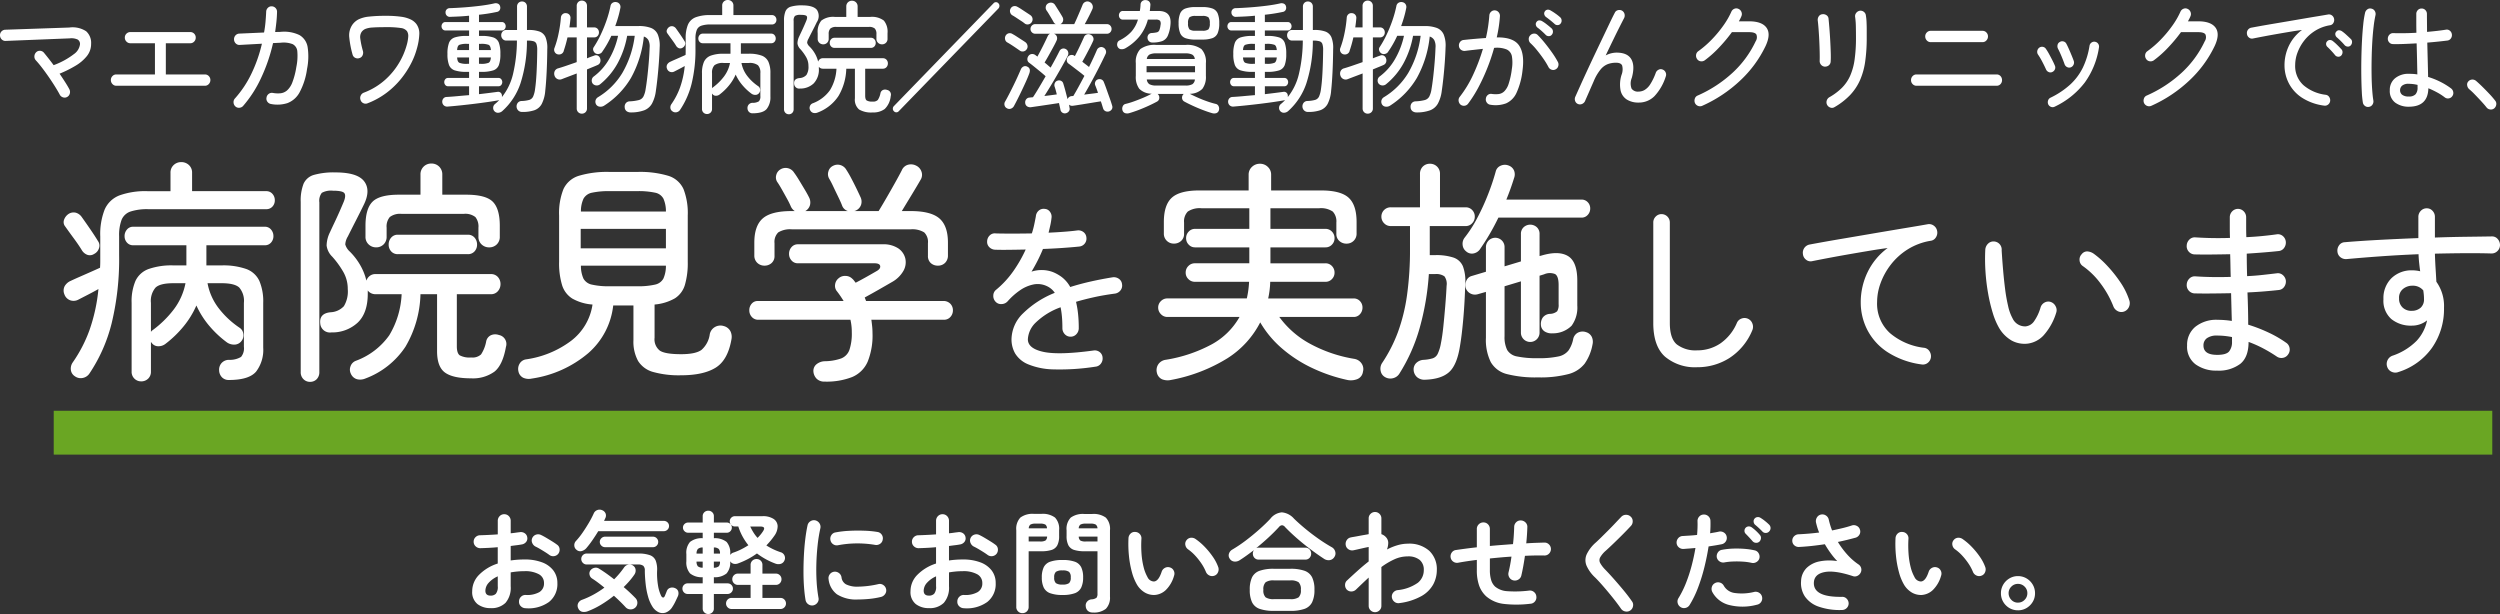
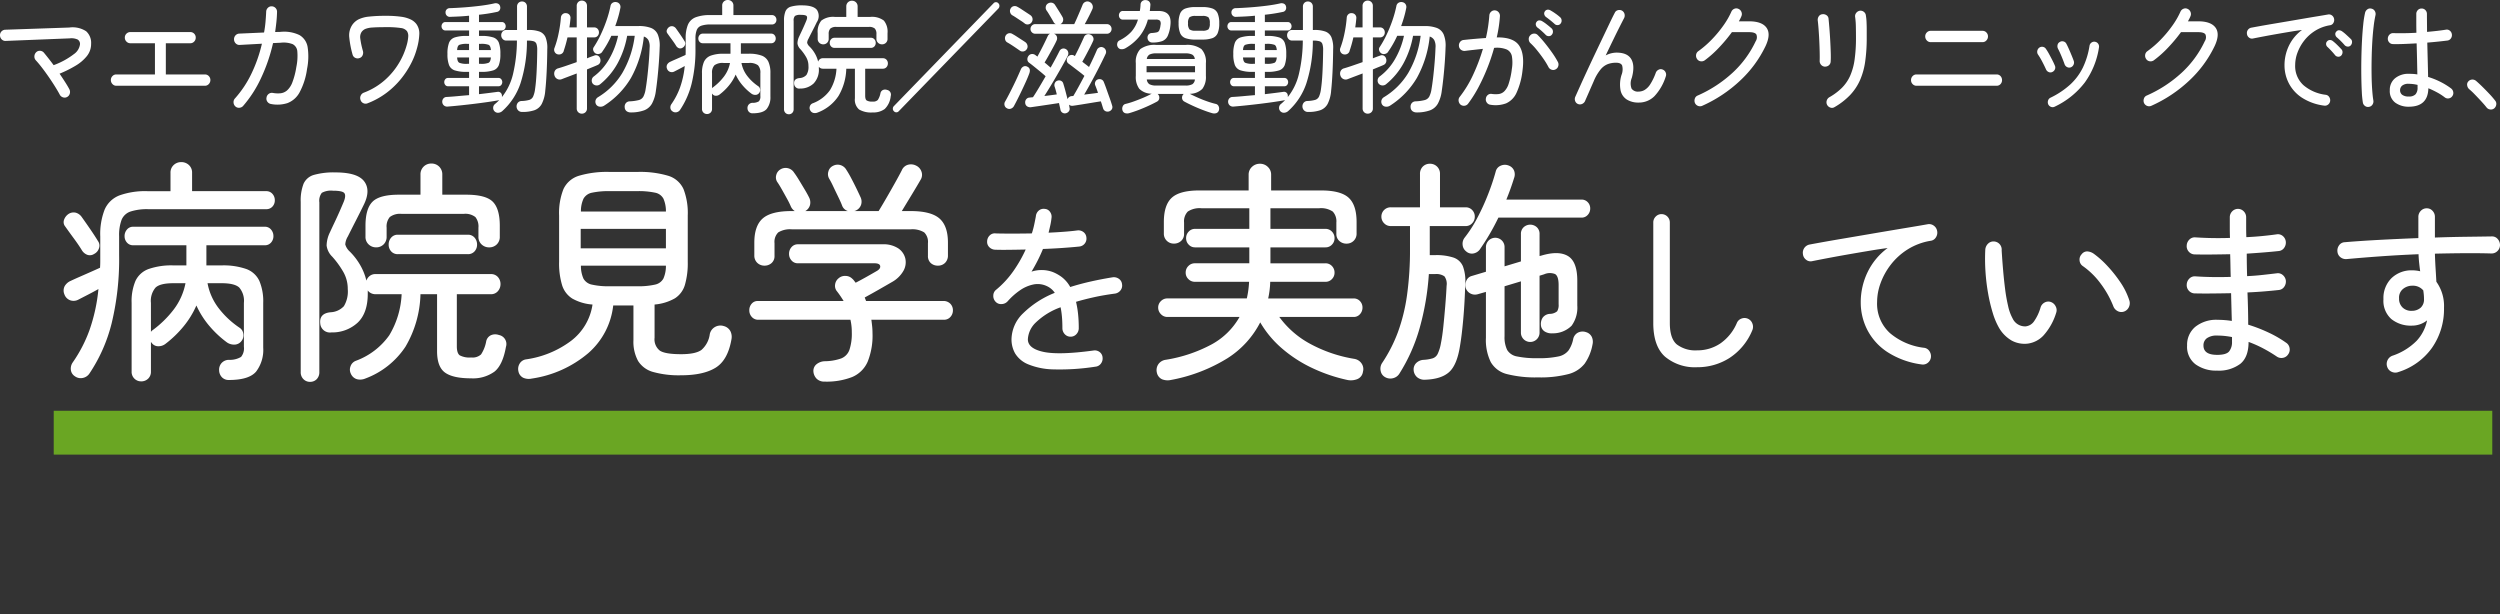
<svg xmlns="http://www.w3.org/2000/svg" width="570" height="140" viewBox="0 0 570 140">
  <rect x="0" y="0" width="570" height="140" fill="#333333" stroke="none" />
  <g id="グループ_7522" data-name="グループ 7522" transform="translate(-678.742 -991.9)">
-     <path id="パス_5093" data-name="パス 5093" d="M-172.633,1.035a1.538,1.538,0,0,1-1.062-.462,1.363,1.363,0,0,1-.412-1.062,1.454,1.454,0,0,1,.45-1.087,1.4,1.4,0,0,1,1.074-.412,5.714,5.714,0,0,0,3.11-.65,2.262,2.262,0,0,0,1.062-2.049,2.23,2.23,0,0,0-1.162-2.024,6.462,6.462,0,0,0-3.31-.7q-.849,0-1.624.075t-1.5.2v3.148A5.271,5.271,0,0,1-177.18-.2a4.517,4.517,0,0,1-3.4,1.212,4.765,4.765,0,0,1-3-.924,3.488,3.488,0,0,1-1.2-2.948,5.276,5.276,0,0,1,1.561-3.723,10.367,10.367,0,0,1,4.26-2.573v-3.723q-1.074.1-2.086.15t-1.886.075A1.51,1.51,0,0,1-184-13.08a1.386,1.386,0,0,1-.45-1.049,1.4,1.4,0,0,1,.437-1.049,1.467,1.467,0,0,1,1.062-.425q.874-.025,1.9-.075t2.1-.125v-3.073a1.5,1.5,0,0,1,.425-1.087,1.4,1.4,0,0,1,1.049-.437,1.4,1.4,0,0,1,1.049.437,1.5,1.5,0,0,1,.425,1.087v2.823q.575-.05,1.074-.125t.974-.125a1.545,1.545,0,0,1,1.124.225,1.328,1.328,0,0,1,.6.949,1.284,1.284,0,0,1-.275,1.074,1.576,1.576,0,0,1-1,.55q-.525.1-1.162.175t-1.337.175v3.3a21.394,21.394,0,0,1,3.173-.225,10.969,10.969,0,0,1,3.972.65,5.732,5.732,0,0,1,2.586,1.861,4.662,4.662,0,0,1,.912,2.886,5.168,5.168,0,0,1-1.924,4.3A8.01,8.01,0,0,1-172.633,1.035Zm5.446-12.142q-.4-.3-.974-.662t-1.149-.7q-.575-.337-1-.537a1.6,1.6,0,0,1-.787-.849,1.358,1.358,0,0,1,.013-1.124,1.425,1.425,0,0,1,.887-.774,1.5,1.5,0,0,1,1.137.1q.525.25,1.2.65t1.337.812q.662.412,1.087.737a1.311,1.311,0,0,1,.575.949,1.526,1.526,0,0,1-.275,1.1,1.461,1.461,0,0,1-.962.562A1.458,1.458,0,0,1-167.187-11.107Zm-13.391,9.269a1.63,1.63,0,0,0,1.187-.425,2.455,2.455,0,0,0,.437-1.724V-6.235a6.021,6.021,0,0,0-2.086,1.487,2.728,2.728,0,0,0-.737,1.786Q-181.777-1.838-180.578-1.838ZM-139.13.71a3.061,3.061,0,0,1-1.487,1.3,2.17,2.17,0,0,1-1.661-.062A3.378,3.378,0,0,1-143.727.61a8.4,8.4,0,0,1-.949-2.2,17.3,17.3,0,0,1-.55-2.823q-.175-1.524-.2-3.1a1.439,1.439,0,0,0-.35-1.124,1.957,1.957,0,0,0-1.249-.3h-11.642a1.186,1.186,0,0,1-.887-.375,1.219,1.219,0,0,1-.362-.874,1.206,1.206,0,0,1,.362-.887,1.206,1.206,0,0,1,.887-.362h11.717a7.649,7.649,0,0,1,2.686.375,2.234,2.234,0,0,1,1.324,1.249,5.742,5.742,0,0,1,.312,2.348,16.674,16.674,0,0,0,.2,3.235,8.737,8.737,0,0,0,.724,2.436q.2.375.45.387t.425-.437q.125-.3.225-.55l.2-.5a1.2,1.2,0,0,1,.775-.725,1.485,1.485,0,0,1,1.1.075,1.191,1.191,0,0,1,.725.75,1.616,1.616,0,0,1-.075,1.074q-.25.55-.575,1.224A9.925,9.925,0,0,1-139.13.71Zm-19.212.974a2.317,2.317,0,0,1-1.362.162,1.3,1.3,0,0,1-.887-.762A1.328,1.328,0,0,1-160.628-.1a1.583,1.583,0,0,1,.962-.812,18.949,18.949,0,0,0,2.611-1.2,21.99,21.99,0,0,0,2.411-1.549q-.724-.6-1.424-1.124t-1.324-.924a1.3,1.3,0,0,1-.625-.862,1.178,1.178,0,0,1,.15-.962,1.533,1.533,0,0,1,.924-.637,1.316,1.316,0,0,1,1.049.162q.749.45,1.649,1.087t1.824,1.362a19.724,19.724,0,0,0,2.249-2.673,1.512,1.512,0,0,1,.949-.662,1.39,1.39,0,0,1,1.124.212,1.3,1.3,0,0,1,.575.937,1.609,1.609,0,0,1-.3,1.137A15.671,15.671,0,0,1-148.911-5.2q-.612.712-1.337,1.412.8.675,1.487,1.324t1.237,1.224a1.5,1.5,0,0,1,.4,1.1,1.482,1.482,0,0,1-.525,1.074,1.525,1.525,0,0,1-1.112.362,1.49,1.49,0,0,1-1.062-.512q-.525-.575-1.2-1.237t-1.449-1.362A27.34,27.34,0,0,1-155.344.2,18.556,18.556,0,0,1-158.342,1.685Zm-2.648-13.966a1.283,1.283,0,0,1-.512-.962,1.374,1.374,0,0,1,.362-1.037,16.621,16.621,0,0,0,1.512-1.9q.762-1.1,1.437-2.249a21.772,21.772,0,0,0,1.1-2.1,1.427,1.427,0,0,1,.849-.824,1.462,1.462,0,0,1,1.124.05,1.383,1.383,0,0,1,.75.737,1.327,1.327,0,0,1-.075,1.087q-.05.125-.125.275t-.15.325H-141.1a1.178,1.178,0,0,1,.849.337,1.116,1.116,0,0,1,.35.837,1.128,1.128,0,0,1-.35.824,1.156,1.156,0,0,1-.849.35h-14.94q-.65,1.074-1.362,2.1a21.175,21.175,0,0,1-1.362,1.774,2.15,2.15,0,0,1-1.062.662A1.25,1.25,0,0,1-160.991-12.281Zm6.5-.6a1.169,1.169,0,0,1-.837-.35,1.137,1.137,0,0,1-.362-.849,1.137,1.137,0,0,1,.362-.849,1.169,1.169,0,0,1,.837-.35h10.918a1.157,1.157,0,0,1,.849.35,1.157,1.157,0,0,1,.35.849,1.157,1.157,0,0,1-.35.849,1.157,1.157,0,0,1-.849.35Zm23.535,15.24a1.248,1.248,0,0,1-.9-.362,1.186,1.186,0,0,1-.375-.887V-2.213h-3.423a1.137,1.137,0,0,1-.849-.362,1.2,1.2,0,0,1-.35-.862,1.157,1.157,0,0,1,.35-.849,1.156,1.156,0,0,1,.849-.35h3.423v-1.4a4.2,4.2,0,0,1-2.886-.874,3.8,3.8,0,0,1-.837-2.773v-1.624a3.742,3.742,0,0,1,.837-2.773,4.3,4.3,0,0,1,2.886-.849v-1.249h-3.323a1.128,1.128,0,0,1-.824-.35,1.128,1.128,0,0,1-.35-.824,1.087,1.087,0,0,1,.35-.812,1.149,1.149,0,0,1,.824-.337h3.323v-1.424a1.2,1.2,0,0,1,.375-.924,1.272,1.272,0,0,1,.9-.35,1.272,1.272,0,0,1,.9.35,1.2,1.2,0,0,1,.375.924V-18.5h2.948a1.107,1.107,0,0,1,.812.337,1.107,1.107,0,0,1,.337.812,1.149,1.149,0,0,1-.337.824,1.087,1.087,0,0,1-.812.35h-2.948v1.249a4.286,4.286,0,0,1,2.9.849,3.779,3.779,0,0,1,.824,2.773v.2a1.221,1.221,0,0,1,.337-.35,1.539,1.539,0,0,1,.487-.225,13.335,13.335,0,0,0,1.711-.725,17.964,17.964,0,0,0,1.611-.924,13.063,13.063,0,0,1-2.3-4.272h-.774a1.128,1.128,0,0,1-.824-.35,1.128,1.128,0,0,1-.35-.824,1.116,1.116,0,0,1,.35-.837,1.149,1.149,0,0,1,.824-.337h6.271a4.359,4.359,0,0,1,2.548.625,2.057,2.057,0,0,1,.924,1.636,3.757,3.757,0,0,1-.774,2.236q-.4.575-.849,1.112t-.949,1.062a14.52,14.52,0,0,0,3.273,1.549,1.319,1.319,0,0,1,.862.762,1.329,1.329,0,0,1-.012,1.112,1.344,1.344,0,0,1-.849.774,1.921,1.921,0,0,1-1.249-.075,16.267,16.267,0,0,1-4.172-2.3,16.935,16.935,0,0,1-2,1.249,18.1,18.1,0,0,1-2.3,1.024,1.729,1.729,0,0,1-1.037.075,1.224,1.224,0,0,1-.762-.575,3.827,3.827,0,0,1-.824,2.786,4.239,4.239,0,0,1-2.9.862v1.4h3.123a1.2,1.2,0,0,1,.862.35,1.137,1.137,0,0,1,.362.849,1.177,1.177,0,0,1-.362.862,1.177,1.177,0,0,1-.862.362h-3.123v3.3a1.2,1.2,0,0,1-.375.924A1.272,1.272,0,0,1-130.96,2.359Zm5.3-1.149a1.186,1.186,0,0,1-.887-.375,1.219,1.219,0,0,1-.362-.874,1.248,1.248,0,0,1,.362-.9,1.186,1.186,0,0,1,.887-.375h4.347V-4.286h-2.9a1.227,1.227,0,0,1-.9-.375,1.256,1.256,0,0,1-.375-.924,1.227,1.227,0,0,1,.375-.9,1.227,1.227,0,0,1,.9-.375h2.9V-8.808a1.3,1.3,0,0,1,.4-1,1.341,1.341,0,0,1,.949-.375,1.329,1.329,0,0,1,.962.375,1.327,1.327,0,0,1,.387,1V-6.86h3.073a1.227,1.227,0,0,1,.9.375,1.227,1.227,0,0,1,.375.9,1.256,1.256,0,0,1-.375.924,1.227,1.227,0,0,1-.9.375h-3.073v2.973h4.122a1.186,1.186,0,0,1,.887.375,1.248,1.248,0,0,1,.362.9,1.219,1.219,0,0,1-.362.874,1.186,1.186,0,0,1-.887.375ZM-119.718-15q.35-.35.662-.725a7.342,7.342,0,0,0,.537-.725q.425-.625.25-.887t-.9-.262h-2.224a12.659,12.659,0,0,0,.737,1.362A8.469,8.469,0,0,0-119.718-15Zm-9.968,6.8a1.721,1.721,0,0,0,1.137-.337,1.6,1.6,0,0,0,.262-1.062h-1.4Zm-2.548,0v-1.4h-1.4a1.687,1.687,0,0,0,.287,1.062A1.675,1.675,0,0,0-132.235-8.209Zm2.548-3.223h1.4a1.555,1.555,0,0,0-.275-1.049,1.68,1.68,0,0,0-1.124-.35Zm-3.947,0h1.4v-1.4a1.637,1.637,0,0,0-1.1.35A1.64,1.64,0,0,0-133.634-11.432ZM-107.026.386a1.481,1.481,0,0,1-1.124-.25,1.49,1.49,0,0,1-.625-.949q-.225-1.274-.35-2.961t-.125-3.56q0-1.874.1-3.773t.312-3.635q.212-1.736.512-3.11a1.419,1.419,0,0,1,.65-.937A1.457,1.457,0,0,1-106.551-19a1.527,1.527,0,0,1,.937.662A1.467,1.467,0,0,1-105.4-17.2a34.412,34.412,0,0,0-.625,3.847q-.225,2.074-.287,4.21T-106.252-5a31.457,31.457,0,0,0,.425,3.66,1.334,1.334,0,0,1-.237,1.1A1.538,1.538,0,0,1-107.026.386ZM-96.783-.963a8.124,8.124,0,0,1-4.834-1.174,4.944,4.944,0,0,1-1.911-3.448,1.41,1.41,0,0,1,.262-1.1,1.455,1.455,0,0,1,.987-.6,1.5,1.5,0,0,1,1.1.287,1.455,1.455,0,0,1,.6.987,2.1,2.1,0,0,0,1.024,1.6,5.789,5.789,0,0,0,2.848.525,21.866,21.866,0,0,0,4.522-.575,1.354,1.354,0,0,1,1.124.2,1.464,1.464,0,0,1,.65.949A1.393,1.393,0,0,1-90.637-2.2a1.577,1.577,0,0,1-.949.662,19.032,19.032,0,0,1-2.686.45Q-95.609-.963-96.783-.963Zm-4.572-12.367a1.421,1.421,0,0,1-1.112-.212,1.442,1.442,0,0,1-.637-.962,1.457,1.457,0,0,1,.212-1.124,1.347,1.347,0,0,1,.962-.625,22.084,22.084,0,0,1,3.123-.362q1.724-.087,3.423-.025a22.636,22.636,0,0,1,3,.287,1.4,1.4,0,0,1,.974.612,1.438,1.438,0,0,1,.225,1.137,1.357,1.357,0,0,1-.612.962,1.505,1.505,0,0,1-1.112.237,23.8,23.8,0,0,0-4.2-.337A23.092,23.092,0,0,0-101.355-13.33ZM-72.7,1.035A1.538,1.538,0,0,1-73.761.573a1.363,1.363,0,0,1-.412-1.062,1.454,1.454,0,0,1,.45-1.087,1.4,1.4,0,0,1,1.074-.412,5.714,5.714,0,0,0,3.11-.65,2.262,2.262,0,0,0,1.062-2.049A2.23,2.23,0,0,0-69.638-6.71a6.462,6.462,0,0,0-3.31-.7q-.849,0-1.624.075t-1.5.2v3.148A5.271,5.271,0,0,1-77.246-.2a4.517,4.517,0,0,1-3.4,1.212,4.765,4.765,0,0,1-3-.924,3.488,3.488,0,0,1-1.2-2.948,5.276,5.276,0,0,1,1.561-3.723,10.367,10.367,0,0,1,4.26-2.573v-3.723q-1.074.1-2.086.15t-1.886.075a1.51,1.51,0,0,1-1.074-.425,1.386,1.386,0,0,1-.45-1.049,1.4,1.4,0,0,1,.437-1.049,1.467,1.467,0,0,1,1.062-.425q.874-.025,1.9-.075t2.1-.125v-3.073a1.5,1.5,0,0,1,.425-1.087,1.4,1.4,0,0,1,1.049-.437,1.4,1.4,0,0,1,1.049.437,1.5,1.5,0,0,1,.425,1.087v2.823q.575-.05,1.074-.125t.974-.125a1.545,1.545,0,0,1,1.124.225,1.328,1.328,0,0,1,.6.949,1.284,1.284,0,0,1-.275,1.074,1.576,1.576,0,0,1-1,.55q-.525.1-1.162.175t-1.337.175v3.3a21.393,21.393,0,0,1,3.173-.225,10.969,10.969,0,0,1,3.972.65A5.732,5.732,0,0,1-66.34-7.572a4.662,4.662,0,0,1,.912,2.886,5.168,5.168,0,0,1-1.924,4.3A8.01,8.01,0,0,1-72.7,1.035Zm5.446-12.142q-.4-.3-.974-.662t-1.149-.7q-.575-.337-1-.537a1.6,1.6,0,0,1-.787-.849,1.358,1.358,0,0,1,.012-1.124,1.425,1.425,0,0,1,.887-.774,1.5,1.5,0,0,1,1.137.1q.525.25,1.2.65t1.337.812q.662.412,1.087.737a1.311,1.311,0,0,1,.575.949,1.526,1.526,0,0,1-.275,1.1,1.461,1.461,0,0,1-.962.562A1.458,1.458,0,0,1-67.252-11.107ZM-80.644-1.838a1.631,1.631,0,0,0,1.187-.425,2.455,2.455,0,0,0,.437-1.724V-6.235a6.021,6.021,0,0,0-2.086,1.487,2.728,2.728,0,0,0-.737,1.786Q-81.843-1.838-80.644-1.838Zm37.35,3.847a1.594,1.594,0,0,1-1.137-.387A1.525,1.525,0,0,1-44.892.586a1.316,1.316,0,0,1,.3-1.049,1.477,1.477,0,0,1,1-.525,2.049,2.049,0,0,0,1.162-.375,1.528,1.528,0,0,0,.212-.949v-9.644h-2.973a7.6,7.6,0,0,1-2.348-.3,2.221,2.221,0,0,1-1.312-1.062,4.546,4.546,0,0,1-.412-2.136v-1.274a3.693,3.693,0,0,1,.949-2.9,4.739,4.739,0,0,1,3.123-.824h1.749a4.739,4.739,0,0,1,3.123.824,3.693,3.693,0,0,1,.949,2.9V-1.613A3.614,3.614,0,0,1-40.3,1.16,4.357,4.357,0,0,1-43.293,2.01Zm-16.039.15a1.368,1.368,0,0,1-.987-.4A1.365,1.365,0,0,1-60.732.735V-16.753a3.728,3.728,0,0,1,.937-2.886,4.635,4.635,0,0,1,3.11-.837h1.649a4.681,4.681,0,0,1,3.135.837,3.728,3.728,0,0,1,.937,2.886v1.3a4.546,4.546,0,0,1-.412,2.136,2.22,2.22,0,0,1-1.3,1.062,7.574,7.574,0,0,1-2.361.3h-2.873V.735a1.365,1.365,0,0,1-.412,1.024A1.4,1.4,0,0,1-59.333,2.159Zm9.144-4.147A7.864,7.864,0,0,1-53.037-2.4a2.6,2.6,0,0,1-1.449-1.3,5.309,5.309,0,0,1-.425-2.286,5.293,5.293,0,0,1,.425-2.3,2.565,2.565,0,0,1,1.449-1.274,8.09,8.09,0,0,1,2.848-.4,7.981,7.981,0,0,1,2.836.4,2.566,2.566,0,0,1,1.437,1.274,5.292,5.292,0,0,1,.425,2.3A5.309,5.309,0,0,1-45.916-3.7a2.606,2.606,0,0,1-1.437,1.3A7.759,7.759,0,0,1-50.189-1.988Zm0-2.373A2.426,2.426,0,0,0-48.7-4.686a1.666,1.666,0,0,0,.387-1.3A1.626,1.626,0,0,0-48.7-7.259a2.426,2.426,0,0,0-1.487-.325,2.482,2.482,0,0,0-1.512.325,1.626,1.626,0,0,0-.387,1.274,1.666,1.666,0,0,0,.387,1.3A2.482,2.482,0,0,0-50.189-4.361Zm5.3-9.819h2.673V-15.3h-4.272a1.108,1.108,0,0,0,.387.912A2.447,2.447,0,0,0-44.892-14.18Zm-13.016,0h2.6a2.447,2.447,0,0,0,1.212-.212,1.108,1.108,0,0,0,.387-.912h-4.2Zm11.417-3h4.272a1.127,1.127,0,0,0-.4-.862,2.369,2.369,0,0,0-1.2-.212h-1.074a2.456,2.456,0,0,0-1.2.212A1.029,1.029,0,0,0-46.491-17.178Zm-11.393,0h4.147a1.067,1.067,0,0,0-.375-.862,2.369,2.369,0,0,0-1.2-.212h-1a2.378,2.378,0,0,0-1.187.212A1.047,1.047,0,0,0-57.883-17.178Zm28.706,15.19a4.128,4.128,0,0,1-2.2-.525,5.157,5.157,0,0,1-1.849-1.849,11.493,11.493,0,0,1-1.149-2.848,22.424,22.424,0,0,1-.675-3.735,26.907,26.907,0,0,1-.1-4.01,1.544,1.544,0,0,1,.487-1.037,1.326,1.326,0,0,1,1.062-.362,1.411,1.411,0,0,1,1.037.487,1.4,1.4,0,0,1,.362,1.087,25.814,25.814,0,0,0,.025,3.41A17.429,17.429,0,0,0-31.7-8.346a8.9,8.9,0,0,0,.874,2.261,1.673,1.673,0,0,0,1.449,1.024q1.074-.025,1.8-2.249a1.5,1.5,0,0,1,.75-.862,1.418,1.418,0,0,1,1.149-.087,1.354,1.354,0,0,1,.849.737,1.427,1.427,0,0,1,.075,1.137,7.283,7.283,0,0,1-1.874,3.26A4.079,4.079,0,0,1-29.177-1.988Zm13.616-4.4a1.412,1.412,0,0,1-1.162-.05,1.542,1.542,0,0,1-.787-.849,10.371,10.371,0,0,0-1.012-1.874,14.678,14.678,0,0,0-1.424-1.8,10.037,10.037,0,0,0-1.611-1.424,1.5,1.5,0,0,1-.625-.974,1.309,1.309,0,0,1,.275-1.124,1.378,1.378,0,0,1,.987-.55,1.63,1.63,0,0,1,1.112.325,13.681,13.681,0,0,1,2.061,1.774,17.591,17.591,0,0,1,1.836,2.249,9.943,9.943,0,0,1,1.224,2.348,1.562,1.562,0,0,1-.05,1.162A1.351,1.351,0,0,1-15.561-6.385ZM-2,1.635a9.522,9.522,0,0,1-3.235-.45,3.025,3.025,0,0,1-1.736-1.5,6.439,6.439,0,0,1-.525-2.848,6.424,6.424,0,0,1,.525-2.861A3.035,3.035,0,0,1-5.231-7.509,9.522,9.522,0,0,1-2-7.959H1.727a9.5,9.5,0,0,1,3.248.45A3.088,3.088,0,0,1,6.712-6.023a6.3,6.3,0,0,1,.537,2.861A6.309,6.309,0,0,1,6.712-.314a3.077,3.077,0,0,1-1.736,1.5,9.5,9.5,0,0,1-3.248.45ZM-9.765-9.933a1.911,1.911,0,0,1-1.274.325,1.363,1.363,0,0,1-1.024-.65,1.281,1.281,0,0,1-.175-1.162,1.649,1.649,0,0,1,.749-.912,31.131,31.131,0,0,0,3.1-2.086q1.6-1.212,3.06-2.511t2.511-2.423A3.733,3.733,0,0,1-.184-20.825,4.171,4.171,0,0,1,2.577-19.4q1.074,1.049,2.486,2.224t3,2.3a36.259,36.259,0,0,0,3.185,2.024,1.6,1.6,0,0,1,.737.974,1.423,1.423,0,0,1-.187,1.224,1.5,1.5,0,0,1-1.074.725A1.865,1.865,0,0,1,9.4-10.257q-1.524-1-3.148-2.224T3.151-15q-1.474-1.3-2.6-2.473a1.006,1.006,0,0,0-.675-.412.972.972,0,0,0-.7.387q-1.049,1.149-2.4,2.4t-2.8,2.423a1.423,1.423,0,0,1,.575-.1H5.15a1.265,1.265,0,0,1,.987.4,1.4,1.4,0,0,1,.362.974,1.366,1.366,0,0,1-.362.949,1.265,1.265,0,0,1-.987.4H-5.443a1.265,1.265,0,0,1-.987-.4,1.366,1.366,0,0,1-.362-.949,1.313,1.313,0,0,1,.25-.824q-.824.625-1.636,1.212T-9.765-9.933ZM-1.97-1.038h3.7a3.191,3.191,0,0,0,1.911-.412,2.159,2.159,0,0,0,.512-1.711,2.2,2.2,0,0,0-.512-1.724,3.116,3.116,0,0,0-1.911-.425h-3.7a3.116,3.116,0,0,0-1.911.425,2.2,2.2,0,0,0-.512,1.724,2.159,2.159,0,0,0,.512,1.711A3.191,3.191,0,0,0-1.97-1.038ZM21.065,1.935A1.4,1.4,0,0,1,20.04,1.51,1.4,1.4,0,0,1,19.616.486V-5.96q-.7.65-1.437,1.349t-1.462,1.4a1.5,1.5,0,0,1-1.062.425,1.411,1.411,0,0,1-1.037-.425,1.514,1.514,0,0,1-.387-1.074,1.347,1.347,0,0,1,.462-1.024q1.174-1.1,2.411-2.211t2.511-2.111v-3.3q-.425.075-1.1.225t-1.324.3q-.65.15-1.024.225a1.487,1.487,0,0,1-1.124-.2,1.376,1.376,0,0,1-.65-.924,1.536,1.536,0,0,1,.2-1.149,1.376,1.376,0,0,1,.924-.65q.2-.05.725-.137t1.174-.212q.65-.125,1.249-.225t.949-.175v-3.6a1.4,1.4,0,0,1,.425-1.024,1.4,1.4,0,0,1,1.024-.425,1.4,1.4,0,0,1,1.024.425,1.4,1.4,0,0,1,.425,1.024v3.6a2.48,2.48,0,0,1,1.249.949,1.876,1.876,0,0,1,.312,1.124,4.553,4.553,0,0,1-.287,1.424,13.188,13.188,0,0,1,2.4-.974,8.364,8.364,0,0,1,2.348-.35,6.827,6.827,0,0,1,4.909,1.636,5.751,5.751,0,0,1,1.711,4.36,6.952,6.952,0,0,1-.812,3.273,6.945,6.945,0,0,1-2.686,2.673,13.81,13.81,0,0,1-5.022,1.6A1.415,1.415,0,0,1,25.524-.4a1.567,1.567,0,0,1-.612-.987A1.39,1.39,0,0,1,25.187-2.5a1.5,1.5,0,0,1,.974-.587,9.62,9.62,0,0,0,4.672-1.686,3.682,3.682,0,0,0,1.349-2.911,2.882,2.882,0,0,0-.924-2.286,4.1,4.1,0,0,0-2.773-.812,7.252,7.252,0,0,0-3,.662,16.454,16.454,0,0,0-2.973,1.761V.486a1.4,1.4,0,0,1-.425,1.024A1.4,1.4,0,0,1,21.065,1.935ZM56.491.011a25.6,25.6,0,0,1-5.959.05A7.472,7.472,0,0,1,46.4-1.688a6.156,6.156,0,0,1-1.6-2.436,10.462,10.462,0,0,1-.525-3.56v-2.3q-1.2.15-2.273.312t-2,.337a1.437,1.437,0,0,1-1.1-.25,1.4,1.4,0,0,1-.6-.949,1.466,1.466,0,0,1,.237-1.1,1.354,1.354,0,0,1,.937-.6q1.024-.15,2.236-.312t2.561-.312v-4.172a1.446,1.446,0,0,1,.437-1.062,1.446,1.446,0,0,1,1.062-.437,1.4,1.4,0,0,1,1.049.437,1.467,1.467,0,0,1,.425,1.062v3.872q1.3-.125,2.636-.225l2.636-.2q.125-1.074.187-2.074t.087-1.874a1.493,1.493,0,0,1,.462-1.049,1.383,1.383,0,0,1,1.062-.4,1.538,1.538,0,0,1,1.062.462,1.363,1.363,0,0,1,.412,1.062q-.025.849-.087,1.786t-.162,1.911q1.1-.075,2.149-.112t2-.062a1.4,1.4,0,0,1,1.049.437,1.438,1.438,0,0,1,.425,1.037,1.438,1.438,0,0,1-.425,1.037,1.4,1.4,0,0,1-1.049.437q-2.074-.05-4.447.075-.175,1.224-.387,2.386T54.418-6.41a1.422,1.422,0,0,1-.675.912,1.52,1.52,0,0,1-1.124.187,1.43,1.43,0,0,1-.937-.675,1.52,1.52,0,0,1-.187-1.124q.2-.824.375-1.749t.3-1.874q-1.224.075-2.461.187t-2.461.237v2.623a7.644,7.644,0,0,0,.3,2.323,3.354,3.354,0,0,0,.9,1.474A4.767,4.767,0,0,0,51.195-2.85a25.919,25.919,0,0,0,5-.137,1.419,1.419,0,0,1,1.112.325,1.422,1.422,0,0,1,.537,1.024,1.443,1.443,0,0,1-.312,1.112A1.4,1.4,0,0,1,56.491.011ZM79.276,1.535a1.441,1.441,0,0,1-1.124.237,1.487,1.487,0,0,1-.974-.587q-.849-1.224-1.911-2.548T73.155-3.9q-1.049-1.212-1.9-2.061a8.236,8.236,0,0,1-1.974-2.723,3.267,3.267,0,0,1,.025-2.536,8.307,8.307,0,0,1,2.074-2.711q.525-.475,1.262-1.2T74.2-16.678q.824-.824,1.6-1.649T77.2-19.8a1.441,1.441,0,0,1,1.062-.462,1.481,1.481,0,0,1,1.087.412,1.361,1.361,0,0,1,.462,1.037,1.481,1.481,0,0,1-.412,1.087q-.874.949-1.936,2.011T75.4-13.693q-1,.962-1.724,1.611a5.82,5.82,0,0,0-1.287,1.536,1.352,1.352,0,0,0,0,1.262A7.089,7.089,0,0,0,73.58-7.734q.849.874,1.936,2.1T77.7-3.087q1.1,1.324,1.924,2.523A1.339,1.339,0,0,1,79.888.548,1.463,1.463,0,0,1,79.276,1.535ZM90.744.785a1.467,1.467,0,0,1-.675-.924,1.407,1.407,0,0,1,.175-1.124,21.763,21.763,0,0,0,1.724-3.473,34.731,34.731,0,0,0,1.287-3.947q.537-2.049.862-4.022-.725.075-1.412.125t-1.287.1a1.538,1.538,0,0,1-1.087-.362,1.413,1.413,0,0,1-.512-1.012,1.511,1.511,0,0,1,.375-1.087,1.37,1.37,0,0,1,1.024-.487q.749-.05,1.586-.1t1.686-.15q.075-.849.1-1.624t0-1.474a1.468,1.468,0,0,1,.375-1.074,1.388,1.388,0,0,1,1.024-.475,1.444,1.444,0,0,1,1.074.387,1.429,1.429,0,0,1,.475,1.037,24.265,24.265,0,0,1-.075,2.848q.55-.1,1.062-.187t.937-.187a1.5,1.5,0,0,1,1.137.2,1.387,1.387,0,0,1,.637.924,1.431,1.431,0,0,1-.212,1.124,1.443,1.443,0,0,1-.937.625q-.625.125-1.374.25t-1.6.25q-.35,2.274-.949,4.709a40.2,40.2,0,0,1-1.449,4.672A22.761,22.761,0,0,1,92.792.286a1.467,1.467,0,0,1-.924.675A1.407,1.407,0,0,1,90.744.785Zm17.389-.55a12.539,12.539,0,0,1-6.383.05,5.973,5.973,0,0,1-3.785-2.948A1.542,1.542,0,0,1,97.852-3.8a1.4,1.4,0,0,1,.712-.887A1.433,1.433,0,0,1,99.7-4.811a1.448,1.448,0,0,1,.887.725,3.341,3.341,0,0,0,2.5,1.649,11.679,11.679,0,0,0,4.447-.25,1.457,1.457,0,0,1,1.124.212,1.419,1.419,0,0,1,.65.937A1.467,1.467,0,0,1,109.094-.4,1.442,1.442,0,0,1,108.132.236Zm-1.2-9.544a12.19,12.19,0,0,0-1.949-.275,21.724,21.724,0,0,0-2.211-.037,14,14,0,0,0-2.061.212,1.466,1.466,0,0,1-1.1-.237,1.433,1.433,0,0,1-.625-.912,1.505,1.505,0,0,1,.237-1.112,1.343,1.343,0,0,1,.937-.612,16.569,16.569,0,0,1,2.486-.275,22.731,22.731,0,0,1,2.611.05,15.887,15.887,0,0,1,2.373.35,1.325,1.325,0,0,1,.887.65,1.52,1.52,0,0,1,.187,1.124,1.415,1.415,0,0,1-.675.887A1.47,1.47,0,0,1,106.933-9.308Zm1.774-4.847a1.031,1.031,0,0,1-.787.275,1.076,1.076,0,0,1-.762-.35q-.3-.35-.762-.849t-.837-.874a.922.922,0,0,1-.262-.65.994.994,0,0,1,.287-.725.962.962,0,0,1,.675-.287,1.1,1.1,0,0,1,.725.237,8.432,8.432,0,0,1,.924.762,9.584,9.584,0,0,1,.874.912,1,1,0,0,1,.275.762A1.236,1.236,0,0,1,108.707-14.155Zm.7-2.274q-.325-.35-.824-.812t-.9-.787a1.077,1.077,0,0,1-.3-.65.907.907,0,0,1,.225-.725.925.925,0,0,1,.65-.337,1.061,1.061,0,0,1,.725.187,8.683,8.683,0,0,1,.987.7,11.475,11.475,0,0,1,.937.824,1.09,1.09,0,0,1,.337.762,1.079,1.079,0,0,1-.312.787.991.991,0,0,1-.737.35A.991.991,0,0,1,109.406-16.428ZM127.57,1.435a14.572,14.572,0,0,1-5.359-.762,6.308,6.308,0,0,1-3.135-2.311,5.557,5.557,0,0,1-.874-3.523,4.42,4.42,0,0,1,1.262-2.986,5.864,5.864,0,0,1,2.961-1.5,11.34,11.34,0,0,1,4.022-.062,17.082,17.082,0,0,1-1.437-1.724,22.744,22.744,0,0,1-1.387-2.124q-1.474.225-2.961.387t-2.911.237a1.5,1.5,0,0,1-1.074-.362A1.347,1.347,0,0,1,116.2-14.3a1.383,1.383,0,0,1,.4-1.062,1.493,1.493,0,0,1,1.049-.462q1.1-.05,2.286-.15t2.386-.25a11.977,11.977,0,0,1-.425-1.187q-.175-.587-.3-1.137a1.578,1.578,0,0,1,.225-1.124,1.376,1.376,0,0,1,.924-.65,1.438,1.438,0,0,1,1.137.225,1.476,1.476,0,0,1,.637.949,17.175,17.175,0,0,0,.75,2.448q1.224-.25,2.361-.525t2.111-.6a1.427,1.427,0,0,1,1.137.075,1.354,1.354,0,0,1,.737.849,1.355,1.355,0,0,1-.087,1.124,1.516,1.516,0,0,1-.887.725q-.924.25-1.936.5t-2.111.475a19.137,19.137,0,0,0,2.124,2.861,13.849,13.849,0,0,0,2.573,2.261,1.452,1.452,0,0,1,.612.849,1.418,1.418,0,0,1-.112,1.024,1.57,1.57,0,0,1-.75.737,1.327,1.327,0,0,1-1.024.062q-4.147-1.374-6.458-.924t-2.436,2.323q-.225,3.423,6.4,3.323a1.363,1.363,0,0,1,1.062.412,1.537,1.537,0,0,1,.462,1.062,1.467,1.467,0,0,1-.425,1.062A1.493,1.493,0,0,1,127.57,1.435Zm18.138-3.423a4.128,4.128,0,0,1-2.2-.525,5.157,5.157,0,0,1-1.849-1.849,11.492,11.492,0,0,1-1.149-2.848,22.424,22.424,0,0,1-.675-3.735,26.907,26.907,0,0,1-.1-4.01,1.544,1.544,0,0,1,.487-1.037,1.326,1.326,0,0,1,1.062-.362,1.411,1.411,0,0,1,1.037.487,1.4,1.4,0,0,1,.362,1.087,25.811,25.811,0,0,0,.025,3.41,17.431,17.431,0,0,0,.475,3.023,8.9,8.9,0,0,0,.874,2.261,1.673,1.673,0,0,0,1.449,1.024q1.074-.025,1.8-2.249a1.5,1.5,0,0,1,.75-.862,1.418,1.418,0,0,1,1.149-.087,1.354,1.354,0,0,1,.849.737,1.427,1.427,0,0,1,.075,1.137,7.283,7.283,0,0,1-1.874,3.26A4.079,4.079,0,0,1,145.708-1.988Zm13.616-4.4a1.413,1.413,0,0,1-1.162-.05,1.542,1.542,0,0,1-.787-.849,10.37,10.37,0,0,0-1.012-1.874,14.681,14.681,0,0,0-1.424-1.8,10.038,10.038,0,0,0-1.611-1.424,1.5,1.5,0,0,1-.625-.974,1.309,1.309,0,0,1,.275-1.124,1.378,1.378,0,0,1,.987-.55,1.63,1.63,0,0,1,1.112.325,13.68,13.68,0,0,1,2.061,1.774,17.591,17.591,0,0,1,1.836,2.249A9.944,9.944,0,0,1,160.2-8.334a1.562,1.562,0,0,1-.05,1.162A1.351,1.351,0,0,1,159.324-6.385Zm8.32,7.895a3.78,3.78,0,0,1-1.961-.525,3.855,3.855,0,0,1-1.4-1.412,3.8,3.8,0,0,1-.512-1.936,3.827,3.827,0,0,1,.525-1.986,3.954,3.954,0,0,1,1.412-1.412,3.734,3.734,0,0,1,1.936-.525,3.78,3.78,0,0,1,1.961.525,3.953,3.953,0,0,1,1.412,1.412,3.827,3.827,0,0,1,.525,1.986,3.715,3.715,0,0,1-.525,1.949,4.019,4.019,0,0,1-1.4,1.4A3.761,3.761,0,0,1,167.643,1.51Zm0-1.749a2.053,2.053,0,0,0,1.524-.637,2.086,2.086,0,0,0,.625-1.512,2.044,2.044,0,0,0-.625-1.5,2.074,2.074,0,0,0-1.524-.625,2.044,2.044,0,0,0-1.5.625,2.044,2.044,0,0,0-.625,1.5,2.121,2.121,0,0,0,.612,1.5A1.994,1.994,0,0,0,167.643-.239Z" transform="translate(971.186 1129.541)" fill="#fff" />
    <g id="グループ_669" data-name="グループ 669" transform="translate(678.742 991.9)">
      <path id="パス_5092" data-name="パス 5092" d="M-266.951.008a1.154,1.154,0,0,1-.957.083,1.25,1.25,0,0,1-.741-.639q-.35-.667-.984-1.694t-1.415-2.166q-.781-1.139-1.576-2.18t-1.468-1.764a1.226,1.226,0,0,1-.323-.917,1.33,1.33,0,0,1,.377-.889,1.125,1.125,0,0,1,.9-.361,1.222,1.222,0,0,1,.876.417q.458.555,1.051,1.305t1.185,1.555a17.35,17.35,0,0,0,4.608-2.514,3.241,3.241,0,0,0,1.4-2.236,1.2,1.2,0,0,0-.512-1.083,3.4,3.4,0,0,0-1.859-.278l-14.577.583a1.147,1.147,0,0,1-.889-.333,1.277,1.277,0,0,1-.4-.889,1.219,1.219,0,0,1,.323-.93,1.23,1.23,0,0,1,.862-.4l14.6-.5a5.641,5.641,0,0,1,3.853.847,3.556,3.556,0,0,1,1.132,2.875,4.386,4.386,0,0,1-.957,2.777,9.425,9.425,0,0,1-2.587,2.208A26.763,26.763,0,0,1-268.676-5.3q.7,1.028,1.293,1.958t.943,1.6a1.3,1.3,0,0,1,.094.986A1.22,1.22,0,0,1-266.951.008Zm11.209-2.555a1.157,1.157,0,0,1-.876-.389,1.3,1.3,0,0,1-.364-.917,1.25,1.25,0,0,1,.364-.9,1.176,1.176,0,0,1,.876-.375h8.811v-7.11h-5.6a1.22,1.22,0,0,1-.889-.375,1.227,1.227,0,0,1-.377-.9,1.214,1.214,0,0,1,.377-.917,1.244,1.244,0,0,1,.889-.361h13.661a1.2,1.2,0,0,1,.876.361,1.237,1.237,0,0,1,.364.917,1.25,1.25,0,0,1-.364.9,1.176,1.176,0,0,1-.876.375h-5.578v7.11h8.919a1.176,1.176,0,0,1,.876.375,1.25,1.25,0,0,1,.364.9,1.3,1.3,0,0,1-.364.917,1.157,1.157,0,0,1-.876.389Zm27.133,4.694a1.278,1.278,0,0,1-.4-.889,1.225,1.225,0,0,1,.323-.917,23.907,23.907,0,0,0,3.732-5.6,32.511,32.511,0,0,0,2.412-6.874l-5.066.278a1.147,1.147,0,0,1-.889-.333,1.277,1.277,0,0,1-.4-.889,1.263,1.263,0,0,1,.323-.944,1.209,1.209,0,0,1,.862-.417l5.658-.25q.216-1.139.323-2.333t.162-2.416a1.277,1.277,0,0,1,.4-.889,1.147,1.147,0,0,1,.889-.333,1.23,1.23,0,0,1,.862.4,1.219,1.219,0,0,1,.323.93q-.027,1.139-.148,2.264t-.283,2.264l1.186-.028a8.059,8.059,0,0,1,4.352.722,3.875,3.875,0,0,1,1.873,2.763,14.25,14.25,0,0,1-.135,4.958,15.732,15.732,0,0,1-1.711,5.36,5.294,5.294,0,0,1-2.748,2.43,7.5,7.5,0,0,1-3.759.208,1.22,1.22,0,0,1-.822-.514,1.172,1.172,0,0,1-.2-.958,1.22,1.22,0,0,1,.5-.833,1.192,1.192,0,0,1,.93-.222,6.338,6.338,0,0,0,1.751.083,2.755,2.755,0,0,0,1.5-.653,4.666,4.666,0,0,0,1.212-1.847,17.009,17.009,0,0,0,.9-3.472,12.342,12.342,0,0,0,.229-3.569,2,2,0,0,0-1.078-1.666,5.725,5.725,0,0,0-2.708-.319l-1.751.083a38.694,38.694,0,0,1-2.748,8,26.832,26.832,0,0,1-4.1,6.36,1.254,1.254,0,0,1-.862.389A1.147,1.147,0,0,1-228.609,2.146Zm30.151-.694a1.151,1.151,0,0,1-.957-.028A1.161,1.161,0,0,1-200.048.7a1.254,1.254,0,0,1,.027-.986,1.251,1.251,0,0,1,.7-.68,15.519,15.519,0,0,0,4.85-2.916,16.376,16.376,0,0,0,3.206-3.888,16.462,16.462,0,0,0,1.724-4,9.1,9.1,0,0,0,.364-2.041,2.027,2.027,0,0,0-.283-1.18,2.064,2.064,0,0,0-1.415-.722,21.113,21.113,0,0,0-3.408-.194q-1.994,0-3.072.083a5.091,5.091,0,0,0-1.6.319,2.084,2.084,0,0,0-.849.68,2.151,2.151,0,0,0-.31,1.514,19.181,19.181,0,0,0,.606,2.847,1.419,1.419,0,0,1-.094,1,1.1,1.1,0,0,1-.714.611,1.217,1.217,0,0,1-.97-.069,1.13,1.13,0,0,1-.593-.764,22.163,22.163,0,0,1-.741-3.861,4.237,4.237,0,0,1,.687-2.888,3.915,3.915,0,0,1,1.428-1.25,7.066,7.066,0,0,1,2.344-.625,33.408,33.408,0,0,1,3.88-.181,23.833,23.833,0,0,1,3.489.208,7.361,7.361,0,0,1,2.183.625,3.59,3.59,0,0,1,1.28,1.028,3.634,3.634,0,0,1,.674,2.305,13.77,13.77,0,0,1-.539,3.25,16.96,16.96,0,0,1-1.347,3.458,20.453,20.453,0,0,1-2.3,3.513,18.823,18.823,0,0,1-3.287,3.166A17.722,17.722,0,0,1-198.458,1.452Zm35.243,1.972a1.233,1.233,0,0,1-.862-.319,1.277,1.277,0,0,1-.4-.847,1.307,1.307,0,0,1,.283-.93,1.122,1.122,0,0,1,.849-.4,7.257,7.257,0,0,0,1.765-.25A1.443,1.443,0,0,0-160.7-.1a6.137,6.137,0,0,0,.445-1.75q.216-1.444.337-3.749t.148-5.083a4.187,4.187,0,0,0-.175-1.4.985.985,0,0,0-.66-.611,5.047,5.047,0,0,0-1.428-.153h-.081a31.5,31.5,0,0,1-1.468,9.735,14.824,14.824,0,0,1-4.163,6.346,1.505,1.505,0,0,1-.9.375,1.055,1.055,0,0,1-.9-.375,1.072,1.072,0,0,1-.269-.805,1.073,1.073,0,0,1,.377-.778q.269-.222.525-.458t.5-.486a.424.424,0,0,1-.189.056q-1.051.194-2.479.4t-3,.4q-1.576.194-3.166.361t-2.964.278a1.141,1.141,0,0,1-.822-.25,1.117,1.117,0,0,1-.391-.778,1.132,1.132,0,0,1,.243-.805.967.967,0,0,1,.728-.361q1.1-.056,2.425-.181t2.721-.236V-2.436h-4.8a.76.76,0,0,1-.633-.292,1.03,1.03,0,0,1-.229-.653,1.03,1.03,0,0,1,.229-.653.76.76,0,0,1,.633-.292h4.8V-5.714h-.539a8.59,8.59,0,0,1-2.708-.333,2.1,2.1,0,0,1-1.32-1.208,6.9,6.9,0,0,1-.364-2.541,7,7,0,0,1,.364-2.569,2.1,2.1,0,0,1,1.32-1.208,8.59,8.59,0,0,1,2.708-.333h.539v-1.25H-180.7a.8.8,0,0,1-.647-.292,1,1,0,0,1-.243-.653,1.032,1.032,0,0,1,.243-.68.8.8,0,0,1,.647-.292h5.389v-1.444q-1.1.111-2.183.167t-2.021.083a.979.979,0,0,1-1.159-.972.918.918,0,0,1,.242-.694.953.953,0,0,1,.754-.306q1.617-.056,3.435-.194t3.57-.361q1.751-.222,3.1-.528a1.307,1.307,0,0,1,.876.069.888.888,0,0,1,.472.625,1.093,1.093,0,0,1-.094.819.9.9,0,0,1-.66.43,37.569,37.569,0,0,1-4.069.639v1.666h5.2a.8.8,0,0,1,.647.292,1.032,1.032,0,0,1,.242.68,1,1,0,0,1-.242.653.8.8,0,0,1-.647.292h-5.2v1.25h.512a8.57,8.57,0,0,1,2.721.333,2.056,2.056,0,0,1,1.293,1.208,7.244,7.244,0,0,1,.35,2.569,7.142,7.142,0,0,1-.35,2.541,2.056,2.056,0,0,1-1.293,1.208,8.57,8.57,0,0,1-2.721.333h-.512v1.389h4.446a.76.76,0,0,1,.633.292,1.03,1.03,0,0,1,.229.653,1.03,1.03,0,0,1-.229.653.76.76,0,0,1-.633.292h-4.446V-.631q1.213-.139,2.317-.278t1.913-.25a.845.845,0,0,1,.687.181.883.883,0,0,1,.31.653.556.556,0,0,1,.014.208,1.061,1.061,0,0,1-.04.181,13.276,13.276,0,0,0,2.56-5.291,33.813,33.813,0,0,0,.889-7.624h-2.425a1.07,1.07,0,0,1-.835-.361,1.247,1.247,0,0,1-.323-.861,1.212,1.212,0,0,1,.323-.833,1.07,1.07,0,0,1,.835-.361h2.452v-5.3a1.174,1.174,0,0,1,.323-.875,1.1,1.1,0,0,1,.808-.319,1.1,1.1,0,0,1,.808.319,1.174,1.174,0,0,1,.323.875v5.3h.35a7.158,7.158,0,0,1,2.506.361,2.418,2.418,0,0,1,1.374,1.291,6.431,6.431,0,0,1,.4,2.708q-.027,2.861-.148,5.319t-.31,4.152a8.046,8.046,0,0,1-.808,3.041,3.082,3.082,0,0,1-1.671,1.43A8.412,8.412,0,0,1-163.215,3.424ZM-175.744-7.547h.431V-8.991h-2.721q.054.972.512,1.208A4.435,4.435,0,0,0-175.744-7.547Zm2.694,0h.4a4.425,4.425,0,0,0,1.792-.236q.445-.236.525-1.208h-2.721Zm-4.985-3.138h2.721V-12.1h-.431a4.689,4.689,0,0,0-1.778.222Q-177.98-11.657-178.034-10.685Zm4.985,0h2.721q-.081-.972-.525-1.194a4.679,4.679,0,0,0-1.792-.222h-.4Zm34.6,14.22a1.562,1.562,0,0,1-.93-.278,1.147,1.147,0,0,1-.445-.889,1.261,1.261,0,0,1,.256-.944,1.131,1.131,0,0,1,.876-.417,10.127,10.127,0,0,0,2.088-.292,1.657,1.657,0,0,0,1.037-.792,5.5,5.5,0,0,0,.512-1.694q.189-1.083.377-2.694t.337-3.4q.148-1.791.2-3.375a3.23,3.23,0,0,0-.269-1.68,1.8,1.8,0,0,0-1.051-.847,24.579,24.579,0,0,1-2.923,9.415,18.926,18.926,0,0,1-6.157,6.36,1.5,1.5,0,0,1-1,.208,1.053,1.053,0,0,1-.808-.514,1.24,1.24,0,0,1-.121-.917,1.232,1.232,0,0,1,.552-.722,16.26,16.26,0,0,0,5.551-5.527,22.245,22.245,0,0,0,2.829-8.471h-1.724a20.853,20.853,0,0,1-2.169,6.249,16.242,16.242,0,0,1-4,4.8,1.184,1.184,0,0,1-.876.264,1.155,1.155,0,0,1-.822-.43,1.146,1.146,0,0,1-.2-.847,1.11,1.11,0,0,1,.418-.736,12.9,12.9,0,0,0,3.57-4.055,18.122,18.122,0,0,0,2.007-5.249h-1.536q-.431.944-.943,1.847t-1.078,1.708a1.083,1.083,0,0,1-.687.555,1.1,1.1,0,0,1-.876-.083,1.174,1.174,0,0,1-.525-.667.833.833,0,0,1,.121-.805,22.847,22.847,0,0,0,1.549-2.777,31.892,31.892,0,0,0,1.334-3.263,25.367,25.367,0,0,0,.916-3.319,1.029,1.029,0,0,1,.525-.75,1.2,1.2,0,0,1,.876-.111,1.061,1.061,0,0,1,.714.5,1.138,1.138,0,0,1,.121.861q-.189,1-.485,2.027t-.674,2.055h5.308a7.733,7.733,0,0,1,2.843.43,2.811,2.811,0,0,1,1.549,1.486,6.661,6.661,0,0,1,.431,2.916q-.054,1.75-.189,3.555t-.31,3.444q-.175,1.639-.364,2.916a8.275,8.275,0,0,1-.889,2.93,3.481,3.481,0,0,1-1.765,1.528A8.838,8.838,0,0,1-138.453,3.535Zm-11.155.278a1.124,1.124,0,0,1-.822-.333,1.159,1.159,0,0,1-.337-.861V-5.352l-1.94.736q-.916.347-1.482.569A1.2,1.2,0,0,1-155.2-4.1a1.262,1.262,0,0,1-.633-.778,1.4,1.4,0,0,1,.054-1.014A1.175,1.175,0,0,1-155-6.519q.781-.222,1.913-.611t2.317-.805v-5.638h-2.1q-.189.833-.4,1.583T-153.7-10.6a1.084,1.084,0,0,1-.512.764,1.18,1.18,0,0,1-.889.125,1.053,1.053,0,0,1-.66-.486,1.1,1.1,0,0,1-.121-.847,21.33,21.33,0,0,0,.97-3.361,28.268,28.268,0,0,0,.539-3.694,1.1,1.1,0,0,1,.4-.778,1.006,1.006,0,0,1,.781-.222,1.056,1.056,0,0,1,.754.361,1.072,1.072,0,0,1,.242.861q-.081,1.028-.242,2.027h1.671v-4.888a1.194,1.194,0,0,1,.337-.889,1.124,1.124,0,0,1,.822-.333,1.157,1.157,0,0,1,.849.333,1.194,1.194,0,0,1,.337.889v4.888h1.617a1.027,1.027,0,0,1,.808.333,1.17,1.17,0,0,1,.3.805,1.17,1.17,0,0,1-.3.805,1.027,1.027,0,0,1-.808.333h-1.617V-8.8q.458-.194.876-.347t.741-.264a.979.979,0,0,1,.835-.014,1.055,1.055,0,0,1,.539.625,1.332,1.332,0,0,1,.027.875,1.067,1.067,0,0,1-.62.653q-.431.194-1.051.444t-1.347.555V2.619a1.159,1.159,0,0,1-.337.861A1.157,1.157,0,0,1-149.608,3.813Zm28.534.083a1.117,1.117,0,0,1-.795-.319,1.113,1.113,0,0,1-.337-.847V-5.408a6.2,6.2,0,0,1,.458-2.611,2.744,2.744,0,0,1,1.549-1.4,8.236,8.236,0,0,1,2.95-.43h1.536V-12.24h-6.305a.943.943,0,0,1-.741-.319,1.113,1.113,0,0,1-.283-.764,1.165,1.165,0,0,1,.283-.778.925.925,0,0,1,.741-.333h15.6a.925.925,0,0,1,.741.333,1.165,1.165,0,0,1,.283.778,1.113,1.113,0,0,1-.283.764.943.943,0,0,1-.741.319h-6.925v2.389h1.778a8.216,8.216,0,0,1,2.964.43,2.746,2.746,0,0,1,1.536,1.4,6.2,6.2,0,0,1,.458,2.611V-.1a4.243,4.243,0,0,1-.849,2.847q-.849.986-3.22.986a1.093,1.093,0,0,1-.822-.319,1.228,1.228,0,0,1-.337-.819,1.175,1.175,0,0,1,.283-.861,1.172,1.172,0,0,1,.876-.389,2.6,2.6,0,0,0,1.442-.347,1.6,1.6,0,0,0,.337-1.208V-5.408a2.423,2.423,0,0,0-.552-1.819,3.131,3.131,0,0,0-2.088-.514h-1.671a6.91,6.91,0,0,0,1.374,3.027,10.48,10.48,0,0,0,2.425,2.25.993.993,0,0,1,.445.722,1.084,1.084,0,0,1-.2.833,1.068,1.068,0,0,1-.808.444,1.5,1.5,0,0,1-.916-.25,12.239,12.239,0,0,1-2.061-1.916A10.324,10.324,0,0,1-114.526-5.1a10.457,10.457,0,0,1-1.549,2.514,12.732,12.732,0,0,1-2.088,2.014,1.351,1.351,0,0,1-.876.306.928.928,0,0,1-.795-.417l-.081-.083v3.5a1.113,1.113,0,0,1-.337.847A1.15,1.15,0,0,1-121.074,3.9Zm-7.868-.611a1.035,1.035,0,0,1-.472-.778,1.277,1.277,0,0,1,.229-.861,16.377,16.377,0,0,0,1.98-3.819,20.554,20.554,0,0,0,1.064-4.874q-.593.333-1.239.667l-1.132.583a1.193,1.193,0,0,1-.97.083,1.146,1.146,0,0,1-.7-.722,1.133,1.133,0,0,1,.04-.958,1.515,1.515,0,0,1,.714-.625q.4-.194,1.037-.472l1.293-.569q.66-.292,1.145-.514.027-.389.027-.778V-13.3a7.932,7.932,0,0,1,.525-3.194,3.146,3.146,0,0,1,1.751-1.666,9.021,9.021,0,0,1,3.328-.5h2.721v-2.166a1.2,1.2,0,0,1,.377-.93,1.27,1.27,0,0,1,.889-.347,1.3,1.3,0,0,1,.916.347,1.2,1.2,0,0,1,.377.93v2.166h8.784a.943.943,0,0,1,.741.319,1.113,1.113,0,0,1,.283.764,1.063,1.063,0,0,1-.283.75.963.963,0,0,1-.741.306h-13.957a6.408,6.408,0,0,0-2.129.278,1.737,1.737,0,0,0-1.051.972,5.191,5.191,0,0,0-.3,1.972v2.222a32.32,32.32,0,0,1-.889,8.1,18.885,18.885,0,0,1-2.641,5.957,1.232,1.232,0,0,1-.795.514A1.164,1.164,0,0,1-128.941,3.285Zm9.026-5.249a.63.63,0,0,1,.216-.222,12.3,12.3,0,0,0,2.479-2.43,7.5,7.5,0,0,0,1.4-3.125h-1.455a3.131,3.131,0,0,0-2.088.514,2.423,2.423,0,0,0-.552,1.819Zm-6.736-9.249a.914.914,0,0,1-.822.1,1.293,1.293,0,0,1-.633-.542q-.35-.583-.943-1.389t-1.024-1.416a.809.809,0,0,1-.135-.819,1.375,1.375,0,0,1,.539-.68,1.087,1.087,0,0,1,.849-.139,1.278,1.278,0,0,1,.714.528q.458.639,1.01,1.444t.9,1.389a.918.918,0,0,1,.121.847A1.13,1.13,0,0,1-126.651-11.213ZM-102.4,3.952a1.071,1.071,0,0,1-.781-.319,1.137,1.137,0,0,1-.323-.847V-17.378a5.49,5.49,0,0,1,.337-2.152,1.913,1.913,0,0,1,1.239-1.055,8.663,8.663,0,0,1,2.546-.292q2.614,0,3.408,1.069a2.55,2.55,0,0,1-.067,2.791q-.4.833-.916,1.833t-.97,1.916a2.014,2.014,0,0,0-.3.93,1.812,1.812,0,0,0,.539.847,7.6,7.6,0,0,1,1.212,1.569,6.922,6.922,0,0,1,.754,1.875,1.139,1.139,0,0,1,.391-.555,1.078,1.078,0,0,1,.687-.222H-80.98a1.08,1.08,0,0,1,.849.347,1.227,1.227,0,0,1,.31.847,1.242,1.242,0,0,1-.31.833,1.06,1.06,0,0,1-.849.361h-4.015V-.27q0,.833.35,1.083a2.511,2.511,0,0,0,1.347.25A1.5,1.5,0,0,0-82.125.7a4.182,4.182,0,0,0,.606-1.528,1.026,1.026,0,0,1,.566-.75A1.269,1.269,0,0,1-80.01-1.6a1.089,1.089,0,0,1,.835,1.416,4.712,4.712,0,0,1-1.361,2.93,4.346,4.346,0,0,1-2.789.792,5.357,5.357,0,0,1-3.072-.68A2.947,2.947,0,0,1-87.339.313V-6.436h-1.967A12.866,12.866,0,0,1-91.084-.214a9.787,9.787,0,0,1-4.769,3.777,1.558,1.558,0,0,1-.957.083,1.122,1.122,0,0,1-.741-.639,1.09,1.09,0,0,1-.054-.889,1.067,1.067,0,0,1,.647-.667,8.4,8.4,0,0,0,3.947-3.013,10.332,10.332,0,0,0,1.468-4.874h-3.1a1.159,1.159,0,0,1-.539-.125,1.01,1.01,0,0,1-.377-.319v.389a4.528,4.528,0,0,1-1.186,3.416,4.42,4.42,0,0,1-3.126,1.166,1.148,1.148,0,0,1-1.32-1.055q-.135-1.194,1.213-1.333a2.285,2.285,0,0,0,1.59-.722,3.371,3.371,0,0,0,.458-2.027,4.049,4.049,0,0,0-.566-2.1,10.744,10.744,0,0,0-1.266-1.736,2.247,2.247,0,0,1-.674-1.333,3.735,3.735,0,0,1,.4-1.583q.216-.472.539-1.153t.62-1.361q.3-.68.458-1.069.3-.722.094-1.028t-1.361-.306a2.277,2.277,0,0,0-1.32.25,1.526,1.526,0,0,0-.3,1.139V2.785a1.165,1.165,0,0,1-.31.847A1.059,1.059,0,0,1-102.4,3.952ZM-94.56-11.99a1.27,1.27,0,0,1-.889-.347,1.2,1.2,0,0,1-.377-.93v-1.278a3.964,3.964,0,0,1,.835-2.861,4.441,4.441,0,0,1,3.126-.833h2.56V-20.6a1.283,1.283,0,0,1,.377-.972,1.276,1.276,0,0,1,.916-.361,1.276,1.276,0,0,1,.916.361,1.282,1.282,0,0,1,.377.972v2.361h2.829a4.491,4.491,0,0,1,3.153.833,3.964,3.964,0,0,1,.835,2.861v1.278a1.226,1.226,0,0,1-.364.93,1.257,1.257,0,0,1-.9.347,1.27,1.27,0,0,1-.889-.347,1.2,1.2,0,0,1-.377-.93v-1.055a1.783,1.783,0,0,0-.364-1.264,1.937,1.937,0,0,0-1.388-.375h-7.356a1.992,1.992,0,0,0-1.4.375,1.74,1.74,0,0,0-.377,1.264v1.055a1.226,1.226,0,0,1-.364.93A1.223,1.223,0,0,1-94.56-11.99Zm2.587.805a1.027,1.027,0,0,1-.808-.333,1.17,1.17,0,0,1-.3-.805,1.222,1.222,0,0,1,.3-.819,1.007,1.007,0,0,1,.808-.347H-83.7a1.007,1.007,0,0,1,.808.347,1.222,1.222,0,0,1,.3.819,1.17,1.17,0,0,1-.3.805,1.027,1.027,0,0,1-.808.333ZM-78.447,3.257a.738.738,0,0,1-.243-.569.828.828,0,0,1,.243-.6L-55.733-21.35a.7.7,0,0,1,.552-.25.7.7,0,0,1,.552.25.738.738,0,0,1,.243.569.884.884,0,0,1-.216.6L-77.342,3.257a.7.7,0,0,1-.552.25A.7.7,0,0,1-78.447,3.257Zm39.177.472a1,1,0,0,1-.781-.153,1,1,0,0,1-.431-.68q-.054-.306-.148-.694t-.175-.805l-2.115.319q-1.2.181-2.344.347t-1.927.278a1.305,1.305,0,0,1-.889-.194,1,1,0,0,1-.431-.778,1.1,1.1,0,0,1,.229-.833,1,1,0,0,1,.768-.389q.189-.028.377-.042t.4-.042q.593-.889,1.347-2.152t1.536-2.625q-.539-.5-1.253-1.083t-1.4-1.139q-.687-.555-1.145-.889a.917.917,0,0,1-.364-.722,1.248,1.248,0,0,1,.256-.805,1.026,1.026,0,0,1,.741-.43,1.163,1.163,0,0,1,.822.236q.108.083.229.167a1.513,1.513,0,0,1,.229.194q.4-.722.876-1.639t.876-1.75q.4-.833.62-1.305a1.018,1.018,0,0,1,.539-.528h-3.4a1.04,1.04,0,0,1-.754-.319,1.036,1.036,0,0,1-.323-.764,1.068,1.068,0,0,1,.323-.792,1.04,1.04,0,0,1,.754-.319h4.688a.961.961,0,0,1-.485-.444q-.162-.306-.458-.805t-.606-1.014q-.31-.514-.552-.847a1.106,1.106,0,0,1-.175-.875,1.045,1.045,0,0,1,.525-.736,1.245,1.245,0,0,1,.889-.153,1.112,1.112,0,0,1,.7.514q.216.333.566.889t.674,1.083q.323.528.458.778a1.174,1.174,0,0,1,.108.917,1.072,1.072,0,0,1-.593.694h3.153q.269-.555.647-1.416t.728-1.694q.35-.833.539-1.305a1.16,1.16,0,0,1,.66-.667,1.09,1.09,0,0,1,.93.028,1.276,1.276,0,0,1,.647.68,1.2,1.2,0,0,1,0,.93q-.269.611-.781,1.625t-.97,1.819h5.066a1,1,0,0,1,.741.319,1.092,1.092,0,0,1,.31.792,1.058,1.058,0,0,1-.31.764,1,1,0,0,1-.741.319H-41.937a.077.077,0,0,0,.054.028.077.077,0,0,1,.054.028.994.994,0,0,1,.539.611,1.2,1.2,0,0,1-.054.861q-.269.611-.754,1.5t-1.01,1.833q-.525.944-.983,1.694.377.306.728.611t.647.555q1.266-2.25,2.021-3.777A1.027,1.027,0,0,1-40.065-11a1.032,1.032,0,0,1,.822.1,1.046,1.046,0,0,1,.525.667,1.153,1.153,0,0,1-.094.861q-.647,1.25-1.576,2.888T-42.3-3.2q-.983,1.653-1.846,2.986.754-.083,1.5-.181t1.334-.181a17.923,17.923,0,0,0-.512-1.833,1.1,1.1,0,0,1,.094-.805.943.943,0,0,1,.606-.5,1.018,1.018,0,0,1,.808.056.915.915,0,0,1,.485.611q.216.667.472,1.625t.5,1.93a1.1,1.1,0,0,1,.916-.694l.4-.028q.539-.889,1.2-2.1T-35.013-4.8q-.512-.444-1.186-.958t-1.307-1q-.633-.486-1.091-.819a.942.942,0,0,1-.431-.708,1.106,1.106,0,0,1,.216-.819,1.136,1.136,0,0,1,.754-.458,1.032,1.032,0,0,1,.835.236l.027.028q.35-.667.754-1.486t.754-1.583l.566-1.236a1.069,1.069,0,0,1,.633-.639,1.039,1.039,0,0,1,.876.056,1.138,1.138,0,0,1,.606.611,1,1,0,0,1-.04.861q-.269.611-.7,1.444t-.889,1.694q-.458.861-.862,1.555.4.306.795.611t.741.583q.539-1.083,1.01-2.1t.795-1.791a1.086,1.086,0,0,1,.606-.583.981.981,0,0,1,.822.028,1.079,1.079,0,0,1,.593.639,1.031,1.031,0,0,1-.054.861q-.593,1.278-1.442,2.944t-1.751,3.319q-.9,1.653-1.684,2.986.808-.111,1.644-.208t1.509-.208q-.162-.472-.323-.917t-.3-.778a1.006,1.006,0,0,1,.013-.805.942.942,0,0,1,.579-.555,1.119,1.119,0,0,1,.795.014.947.947,0,0,1,.552.569q.269.639.62,1.639T-29.26.244q.364,1.014.579,1.764a.962.962,0,0,1-.081.805,1.128,1.128,0,0,1-.674.5,1.106,1.106,0,0,1-.808-.083,1.012,1.012,0,0,1-.512-.639q-.108-.333-.229-.736t-.283-.847q-.916.139-2.088.333t-2.3.375q-1.132.181-1.913.292a1.152,1.152,0,0,1-.97-.25,3.136,3.136,0,0,1,.081.375q.027.181.054.347a.91.91,0,0,1-.148.792A1.207,1.207,0,0,1-39.27,3.73ZM-52.715,2.563a1,1,0,0,1-.512-.68,1.093,1.093,0,0,1,.162-.875Q-52.688.341-52.2-.6t1-1.986q.512-1.042.957-2.027t.741-1.68a1.24,1.24,0,0,1,.62-.653.922.922,0,0,1,.835.042q.862.389.485,1.5-.269.75-.714,1.75T-49.226-1.6q-.5,1.055-.983,2.014t-.862,1.653a1.272,1.272,0,0,1-.714.611A1.045,1.045,0,0,1-52.715,2.563Zm4.1-19.3a8.391,8.391,0,0,0-.835-.6q-.539-.347-1.078-.708t-.943-.583a1.1,1.1,0,0,1-.472-.667,1.074,1.074,0,0,1,.094-.833,1.056,1.056,0,0,1,.674-.555,1.19,1.19,0,0,1,.889.139,10.5,10.5,0,0,1,.943.569q.566.375,1.118.736t.876.583a1.154,1.154,0,0,1,.5.75,1.105,1.105,0,0,1-.2.889,1.093,1.093,0,0,1-.728.472A1.04,1.04,0,0,1-48.62-16.74Zm-1.132,6.166-.849-.583q-.525-.361-1.064-.708t-.943-.569a1.018,1.018,0,0,1-.485-.667,1.2,1.2,0,0,1,.108-.861,1.124,1.124,0,0,1,.674-.542,1.084,1.084,0,0,1,.889.153q.377.194.93.555t1.118.722q.566.361.889.583a1.243,1.243,0,0,1,.485.75,1.065,1.065,0,0,1-.189.889,1.093,1.093,0,0,1-.728.472A1.04,1.04,0,0,1-49.751-10.574ZM-24.8,3.7a1.628,1.628,0,0,1-.97-.014.957.957,0,0,1-.566-.653,1.238,1.238,0,0,1,.054-.875.909.909,0,0,1,.674-.569A17.279,17.279,0,0,0-23.7,1.008Q-22.618.619-21.54.161a18.194,18.194,0,0,0,1.859-.9A3.979,3.979,0,0,1-22.5-1.853,4.516,4.516,0,0,1-23.292-4.8V-7.713a4.2,4.2,0,0,1,1.024-3.194,5.44,5.44,0,0,1,3.664-.944H-12a5.44,5.44,0,0,1,3.664.944A4.2,4.2,0,0,1-7.313-7.713V-4.8a4.521,4.521,0,0,1-.808,2.958A4.071,4.071,0,0,1-11-.714Q-10.2-.3-9.132.174t2.142.847a19.1,19.1,0,0,0,1.913.569A.909.909,0,0,1-4.4,2.16a1.238,1.238,0,0,1,.054.875.957.957,0,0,1-.566.653,1.628,1.628,0,0,1-.97.014q-.97-.278-2.129-.722t-2.277-.958q-1.118-.514-1.927-.958A.977.977,0,0,1-12.729.4a1.157,1.157,0,0,1,.108-.778A1.955,1.955,0,0,1-12.5-.548a.7.7,0,0,1,.148-.139h-5.982a.7.7,0,0,1,.148.139,1.949,1.949,0,0,1,.121.167A1.157,1.157,0,0,1-17.957.4a.977.977,0,0,1-.512.667q-.808.444-1.927.958t-2.277.958Q-23.831,3.424-24.8,3.7ZM-9.658-13.074a6.722,6.722,0,0,1-2.3-.319,2.079,2.079,0,0,1-1.213-1.125,5.691,5.691,0,0,1-.364-2.277,5.586,5.586,0,0,1,.364-2.264,2.085,2.085,0,0,1,1.213-1.111,6.722,6.722,0,0,1,2.3-.319h1.509a6.722,6.722,0,0,1,2.3.319,2.085,2.085,0,0,1,1.213,1.111A5.585,5.585,0,0,1-4.269-16.8a5.69,5.69,0,0,1-.364,2.277,2.079,2.079,0,0,1-1.213,1.125,6.722,6.722,0,0,1-2.3.319ZM-25.663-11.1a1.661,1.661,0,0,1-.943.222.925.925,0,0,1-.781-.472,1.1,1.1,0,0,1-.135-.861.938.938,0,0,1,.485-.667,9.056,9.056,0,0,0,2.694-1.958,7.231,7.231,0,0,0,1.536-2.791h-3.422a.828.828,0,0,1-.674-.292,1.032,1.032,0,0,1-.242-.68,1.087,1.087,0,0,1,.242-.694.812.812,0,0,1,.674-.306h3.853a9.964,9.964,0,0,0,.162-1.472,1.038,1.038,0,0,1,.418-.805,1.158,1.158,0,0,1,.822-.194,1.079,1.079,0,0,1,.754.347,1.074,1.074,0,0,1,.243.875q-.027.306-.054.625t-.081.625h1.994q3.072,0,2.721,3.166a7.925,7.925,0,0,1-.62,2.514,2.307,2.307,0,0,1-1.266,1.194,6.5,6.5,0,0,1-2.263.319,1.044,1.044,0,0,1-.741-.292,1.091,1.091,0,0,1-.337-.764,1.074,1.074,0,0,1,.229-.764.97.97,0,0,1,.741-.347,7.3,7.3,0,0,0,1.145-.153.821.821,0,0,0,.566-.458,4.2,4.2,0,0,0,.283-1.194,1.316,1.316,0,0,0-.108-.986,1.266,1.266,0,0,0-.97-.264h-1.805a10.57,10.57,0,0,1-1.927,3.847A11.551,11.551,0,0,1-25.663-11.1Zm16.005-4h1.509a2.175,2.175,0,0,0,1.415-.306,2.085,2.085,0,0,0,.31-1.389,2.027,2.027,0,0,0-.31-1.361,2.175,2.175,0,0,0-1.415-.306H-9.658a2.18,2.18,0,0,0-1.4.306,1.963,1.963,0,0,0-.323,1.361,2.019,2.019,0,0,0,.323,1.389A2.18,2.18,0,0,0-9.658-15.1ZM-20.84-5.63H-9.792V-7.019H-20.84ZM-18.576-2.6h6.548a3.158,3.158,0,0,0,1.644-.306,1.463,1.463,0,0,0,.566-1.083H-20.786a1.444,1.444,0,0,0,.579,1.083A3.167,3.167,0,0,0-18.576-2.6Zm-2.209-6.055H-9.846a1.287,1.287,0,0,0-.593-1,3.371,3.371,0,0,0-1.59-.278h-6.548a3.36,3.36,0,0,0-1.6.278A1.374,1.374,0,0,0-20.786-8.658ZM15.967,3.424A1.232,1.232,0,0,1,15.1,3.1a1.277,1.277,0,0,1-.4-.847,1.307,1.307,0,0,1,.283-.93,1.122,1.122,0,0,1,.849-.4A7.257,7.257,0,0,0,17.6.674,1.443,1.443,0,0,0,18.486-.1a6.137,6.137,0,0,0,.445-1.75q.216-1.444.337-3.749t.148-5.083a4.186,4.186,0,0,0-.175-1.4.985.985,0,0,0-.66-.611,5.047,5.047,0,0,0-1.428-.153h-.081A31.506,31.506,0,0,1,15.6-3.117,14.824,14.824,0,0,1,11.44,3.23a1.505,1.505,0,0,1-.9.375,1.055,1.055,0,0,1-.9-.375,1.072,1.072,0,0,1-.269-.805,1.073,1.073,0,0,1,.377-.778q.269-.222.525-.458t.5-.486a.424.424,0,0,1-.189.056Q9.527.952,8.1,1.16t-3,.4q-1.576.194-3.166.361T-1.035,2.2a1.141,1.141,0,0,1-.822-.25,1.117,1.117,0,0,1-.391-.778A1.132,1.132,0,0,1-2.005.369.967.967,0,0,1-1.278.008q1.1-.056,2.425-.181T3.869-.409V-2.436h-4.8a.76.76,0,0,1-.633-.292,1.03,1.03,0,0,1-.229-.653,1.03,1.03,0,0,1,.229-.653.76.76,0,0,1,.633-.292h4.8V-5.714H3.33A8.591,8.591,0,0,1,.622-6.047,2.1,2.1,0,0,1-.7-7.255,6.9,6.9,0,0,1-1.062-9.8,7,7,0,0,1-.7-12.365a2.1,2.1,0,0,1,1.32-1.208,8.591,8.591,0,0,1,2.708-.333h.539v-1.25H-1.52a.8.8,0,0,1-.647-.292A1,1,0,0,1-2.41-16.1a1.032,1.032,0,0,1,.243-.68.8.8,0,0,1,.647-.292H3.869v-1.444q-1.1.111-2.182.167t-2.021.083a.979.979,0,0,1-1.159-.972.918.918,0,0,1,.242-.694A.953.953,0,0,1-.5-20.239q1.617-.056,3.435-.194t3.57-.361q1.751-.222,3.1-.528a1.308,1.308,0,0,1,.876.069.888.888,0,0,1,.472.625,1.093,1.093,0,0,1-.094.819.9.9,0,0,1-.66.43,37.569,37.569,0,0,1-4.069.639v1.666h5.2a.8.8,0,0,1,.647.292,1.032,1.032,0,0,1,.243.68,1,1,0,0,1-.243.653.8.8,0,0,1-.647.292h-5.2v1.25h.512a8.57,8.57,0,0,1,2.721.333,2.056,2.056,0,0,1,1.293,1.208,7.244,7.244,0,0,1,.35,2.569,7.141,7.141,0,0,1-.35,2.541A2.056,2.056,0,0,1,9.365-6.047a8.57,8.57,0,0,1-2.721.333H6.132v1.389h4.446a.76.76,0,0,1,.633.292,1.03,1.03,0,0,1,.229.653,1.03,1.03,0,0,1-.229.653.76.76,0,0,1-.633.292H6.132V-.631Q7.344-.77,8.449-.909t1.913-.25a.845.845,0,0,1,.687.181.883.883,0,0,1,.31.653.556.556,0,0,1,.013.208,1.06,1.06,0,0,1-.04.181,13.275,13.275,0,0,0,2.56-5.291,33.811,33.811,0,0,0,.889-7.624H12.356a1.07,1.07,0,0,1-.835-.361,1.247,1.247,0,0,1-.323-.861,1.212,1.212,0,0,1,.323-.833,1.07,1.07,0,0,1,.835-.361h2.452v-5.3a1.174,1.174,0,0,1,.323-.875,1.1,1.1,0,0,1,.808-.319,1.1,1.1,0,0,1,.808.319,1.174,1.174,0,0,1,.323.875v5.3h.35a7.158,7.158,0,0,1,2.506.361A2.418,2.418,0,0,1,21.3-13.615a6.431,6.431,0,0,1,.4,2.708q-.027,2.861-.148,5.319t-.31,4.152A8.046,8.046,0,0,1,20.439,1.6a3.082,3.082,0,0,1-1.671,1.43A8.412,8.412,0,0,1,15.967,3.424ZM3.437-7.547h.431V-8.991H1.147q.054.972.512,1.208A4.435,4.435,0,0,0,3.437-7.547Zm2.694,0h.4a4.424,4.424,0,0,0,1.792-.236q.445-.236.525-1.208H6.132ZM1.147-10.685H3.869V-12.1H3.437a4.689,4.689,0,0,0-1.778.222Q1.2-11.657,1.147-10.685Zm4.985,0H8.853q-.081-.972-.525-1.194A4.678,4.678,0,0,0,6.536-12.1h-.4Zm34.6,14.22a1.562,1.562,0,0,1-.93-.278,1.147,1.147,0,0,1-.445-.889,1.261,1.261,0,0,1,.256-.944,1.131,1.131,0,0,1,.876-.417A10.127,10.127,0,0,0,42.574.716a1.656,1.656,0,0,0,1.037-.792,5.5,5.5,0,0,0,.512-1.694q.189-1.083.377-2.694t.337-3.4q.148-1.791.2-3.375a3.231,3.231,0,0,0-.269-1.68,1.8,1.8,0,0,0-1.051-.847A24.579,24.579,0,0,1,40.8-4.353a18.927,18.927,0,0,1-6.157,6.36,1.5,1.5,0,0,1-1,.208,1.053,1.053,0,0,1-.808-.514,1.24,1.24,0,0,1-.121-.917,1.232,1.232,0,0,1,.552-.722,16.26,16.26,0,0,0,5.551-5.527,22.245,22.245,0,0,0,2.829-8.471H39.92a20.855,20.855,0,0,1-2.169,6.249,16.242,16.242,0,0,1-4,4.8,1.184,1.184,0,0,1-.876.264,1.155,1.155,0,0,1-.822-.43,1.146,1.146,0,0,1-.2-.847,1.11,1.11,0,0,1,.418-.736,12.9,12.9,0,0,0,3.57-4.055,18.123,18.123,0,0,0,2.007-5.249H36.31q-.431.944-.943,1.847T34.289-10.38a1.083,1.083,0,0,1-.687.555,1.1,1.1,0,0,1-.876-.083,1.174,1.174,0,0,1-.525-.667.833.833,0,0,1,.121-.805,22.855,22.855,0,0,0,1.549-2.777,31.9,31.9,0,0,0,1.334-3.263,25.36,25.36,0,0,0,.916-3.319,1.029,1.029,0,0,1,.525-.75,1.2,1.2,0,0,1,.876-.111,1.061,1.061,0,0,1,.714.5,1.138,1.138,0,0,1,.121.861q-.189,1-.485,2.027T37.2-16.156h5.308a7.733,7.733,0,0,1,2.843.43A2.811,2.811,0,0,1,46.9-14.24a6.661,6.661,0,0,1,.431,2.916q-.054,1.75-.189,3.555t-.31,3.444q-.175,1.639-.364,2.916a8.275,8.275,0,0,1-.889,2.93,3.481,3.481,0,0,1-1.765,1.528A8.838,8.838,0,0,1,40.729,3.535Zm-11.155.278a1.124,1.124,0,0,1-.822-.333,1.159,1.159,0,0,1-.337-.861V-5.352l-1.94.736q-.916.347-1.482.569a1.2,1.2,0,0,1-1.01-.056,1.262,1.262,0,0,1-.633-.778A1.4,1.4,0,0,1,23.4-5.894a1.175,1.175,0,0,1,.781-.625q.781-.222,1.913-.611t2.317-.805v-5.638h-2.1q-.189.833-.4,1.583T25.478-10.6a1.084,1.084,0,0,1-.512.764,1.18,1.18,0,0,1-.889.125,1.053,1.053,0,0,1-.66-.486,1.1,1.1,0,0,1-.121-.847,21.337,21.337,0,0,0,.97-3.361A28.273,28.273,0,0,0,24.8-18.1a1.1,1.1,0,0,1,.4-.778,1.006,1.006,0,0,1,.781-.222,1.056,1.056,0,0,1,.754.361,1.072,1.072,0,0,1,.242.861q-.081,1.028-.242,2.027h1.671v-4.888a1.194,1.194,0,0,1,.337-.889,1.124,1.124,0,0,1,.822-.333,1.157,1.157,0,0,1,.849.333,1.194,1.194,0,0,1,.337.889v4.888h1.617a1.027,1.027,0,0,1,.808.333,1.17,1.17,0,0,1,.3.805,1.17,1.17,0,0,1-.3.805,1.027,1.027,0,0,1-.808.333H30.759V-8.8q.458-.194.876-.347t.741-.264a.979.979,0,0,1,.835-.014,1.055,1.055,0,0,1,.539.625,1.332,1.332,0,0,1,.027.875,1.066,1.066,0,0,1-.62.653q-.431.194-1.051.444t-1.347.555V2.619a1.147,1.147,0,0,1-1.186,1.194Zm28-2.027a1.137,1.137,0,0,1-.822-.472A1.168,1.168,0,0,1,56.518.4a1.208,1.208,0,0,1,.445-.847,1.088,1.088,0,0,1,.9-.236,6.385,6.385,0,0,0,1.563.028,2.274,2.274,0,0,0,1.28-.611,4.279,4.279,0,0,0,1.01-1.736,17.593,17.593,0,0,0,.728-3.375,8.758,8.758,0,0,0,.013-2.875,2.14,2.14,0,0,0-1.186-1.569,5.945,5.945,0,0,0-2.87-.361,44.008,44.008,0,0,1-1.522,4.527,44.751,44.751,0,0,1-2.007,4.374,28.341,28.341,0,0,1-2.4,3.819,1.172,1.172,0,0,1-.822.472,1.222,1.222,0,0,1-.9-.25A1.322,1.322,0,0,1,50.307.91a1.207,1.207,0,0,1,.256-.93,25.444,25.444,0,0,0,3.085-5.11,42.2,42.2,0,0,0,2.2-5.832l-2.021.222q-1.024.111-2.1.25a1.3,1.3,0,0,1-.9-.278,1.16,1.16,0,0,1-.445-.833,1.261,1.261,0,0,1,.256-.93,1.152,1.152,0,0,1,.822-.458q1.266-.139,2.56-.25t2.506-.194q.323-1.389.512-2.694t.269-2.416a1.229,1.229,0,0,1,.4-.875,1.135,1.135,0,0,1,.862-.319,1.164,1.164,0,0,1,.849.417,1.251,1.251,0,0,1,.31.917A30.839,30.839,0,0,1,59-13.573q3.8-.056,5.093,1.847t.781,5.707A16.5,16.5,0,0,1,63.5-.923a4.76,4.76,0,0,1-2.371,2.389A6.936,6.936,0,0,1,57.569,1.785ZM72.442-6.3a1.1,1.1,0,0,1-.916.1,1.215,1.215,0,0,1-.728-.6,16.713,16.713,0,0,0-1.186-1.944q-.7-1-1.455-1.93a14.841,14.841,0,0,0-1.482-1.6,1.227,1.227,0,0,1-.377-.861,1.138,1.138,0,0,1,.323-.889,1.209,1.209,0,0,1,.862-.417,1.068,1.068,0,0,1,.862.333,22.837,22.837,0,0,1,1.644,1.847q.862,1.069,1.644,2.18a19.272,19.272,0,0,1,1.293,2.083,1.233,1.233,0,0,1,.108.944A1.169,1.169,0,0,1,72.442-6.3Zm-2.263-7.832q-.431-.444-.93-.889t-.983-.805a1.022,1.022,0,0,1-.35-.583.831.831,0,0,1,.162-.694.764.764,0,0,1,.606-.347,1.228,1.228,0,0,1,.714.208,9.553,9.553,0,0,1,1.051.736q.62.486,1.051.875a.972.972,0,0,1,.31.708,1.023,1.023,0,0,1-.256.736.832.832,0,0,1-.674.333A.99.99,0,0,1,70.179-14.129Zm2.021-2.5a22.7,22.7,0,0,0-1.994-1.611,1.089,1.089,0,0,1-.364-.569.815.815,0,0,1,.121-.68.835.835,0,0,1,.606-.4,1.078,1.078,0,0,1,.714.181,11.844,11.844,0,0,1,1.091.694,11.254,11.254,0,0,1,1.064.833.978.978,0,0,1,.35.708,1.037,1.037,0,0,1-.216.736.848.848,0,0,1-.66.361A.912.912,0,0,1,72.2-16.629ZM77.535,1.619a1.109,1.109,0,0,1-.66-.694,1.258,1.258,0,0,1,.04-.972q.458-1.028,1.159-2.583t1.563-3.416q.862-1.861,1.778-3.791t1.778-3.736q.862-1.805,1.563-3.277t1.159-2.333a1.028,1.028,0,0,1,.728-.6,1.231,1.231,0,0,1,.943.125,1.237,1.237,0,0,1,.552.764,1.331,1.331,0,0,1-.121.958q-.377.722-1.037,2.027t-1.468,2.972Q84.7-11.268,83.84-9.463a5.369,5.369,0,0,1,2.479-.639q2.479,0,3.355,1.5t.121,4.249a3.337,3.337,0,0,0-.054,2.458,1.735,1.735,0,0,0,1.59.68,2.8,2.8,0,0,0,1.361-.361,3.969,3.969,0,0,0,1.293-1.291,12.916,12.916,0,0,0,1.28-2.652,1.271,1.271,0,0,1,.647-.694,1.061,1.061,0,0,1,.916-.028,1.206,1.206,0,0,1,.687.667,1.19,1.19,0,0,1,.013.944A11.758,11.758,0,0,1,94.982-.2a4.983,4.983,0,0,1-3.651,1.486A4.9,4.9,0,0,1,88.663.6a3.285,3.285,0,0,1-1.428-2.083,7.257,7.257,0,0,1,.216-3.541,3.4,3.4,0,0,0,.135-2.152q-.3-.625-1.4-.625a5.446,5.446,0,0,0-1.832.306A4.021,4.021,0,0,0,82.708-6.3a10.617,10.617,0,0,0-1.563,2.638q-.081.194-.364.833t-.62,1.416q-.337.778-.62,1.416t-.364.833a1.312,1.312,0,0,1-.66.736A1.176,1.176,0,0,1,77.535,1.619Zm28.292.417a1.225,1.225,0,0,1-.957,0,1.261,1.261,0,0,1-.687-.667,1.42,1.42,0,0,1-.013-1,1.109,1.109,0,0,1,.66-.694,28.894,28.894,0,0,0,7.949-5.194,23.156,23.156,0,0,0,5.254-7.166,1.669,1.669,0,0,0,.162-1.555q-.323-.528-1.671-.528h-3.907a35.508,35.508,0,0,1-2.937,3.513,23.993,23.993,0,0,1-3.287,2.93,1.274,1.274,0,0,1-.93.194,1.154,1.154,0,0,1-.795-.528,1.306,1.306,0,0,1-.216-.958,1.2,1.2,0,0,1,.512-.819,22.514,22.514,0,0,0,3.045-2.639,26.755,26.755,0,0,0,2.627-3.152,18.353,18.353,0,0,0,1.846-3.18,1.247,1.247,0,0,1,.7-.694,1.119,1.119,0,0,1,.943.028,1.251,1.251,0,0,1,.674.722,1.219,1.219,0,0,1-.027.972,5.1,5.1,0,0,1-.256.555l-.31.583h2.317q2.964,0,4,1.486t-.256,4.208a26.293,26.293,0,0,1-5.78,7.832A31.086,31.086,0,0,1,105.827,2.035Zm30.2.278a1.064,1.064,0,0,1-.93.125,1.3,1.3,0,0,1-.768-.625,1.267,1.267,0,0,1-.094-.972,1.323,1.323,0,0,1,.606-.778,13.388,13.388,0,0,0,2.87-2.152,9.168,9.168,0,0,0,1.873-2.75,14.031,14.031,0,0,0,1.01-3.694,35.013,35.013,0,0,0,.31-4.985q0-1.222-.027-2.514a17.283,17.283,0,0,0-.162-2.18,1.186,1.186,0,0,1,.243-.944,1.285,1.285,0,0,1,.835-.5,1.214,1.214,0,0,1,.916.264,1.19,1.19,0,0,1,.458.847,11.82,11.82,0,0,1,.148,1.472q.04.861.04,1.722v1.833a37.839,37.839,0,0,1-.35,5.444,16.233,16.233,0,0,1-1.186,4.263,12.006,12.006,0,0,1-2.25,3.375A15.88,15.88,0,0,1,136.032,2.313Zm-2.263-9.221a1.217,1.217,0,0,1-.835-.444,1.281,1.281,0,0,1-.3-.917q.027-.722,0-1.972t-.094-2.652q-.067-1.4-.162-2.625t-.175-1.833a1.408,1.408,0,0,1,.189-.972,1.092,1.092,0,0,1,.808-.528,1.343,1.343,0,0,1,.957.194,1.046,1.046,0,0,1,.5.833q.081.778.189,2.1t.189,2.791q.081,1.472.121,2.763t-.013,2.041a1.186,1.186,0,0,1-.431.93A1.358,1.358,0,0,1,133.768-6.908ZM154.7-2.547a1.176,1.176,0,0,1-.876-.375,1.25,1.25,0,0,1-.364-.9,1.284,1.284,0,0,1,.364-.93,1.176,1.176,0,0,1,.876-.375h18.268a1.164,1.164,0,0,1,.889.375,1.311,1.311,0,0,1,.35.93,1.275,1.275,0,0,1-.35.9,1.164,1.164,0,0,1-.889.375Zm3.233-9.943a1.156,1.156,0,0,1-.876-.389,1.3,1.3,0,0,1-.364-.917,1.25,1.25,0,0,1,.364-.9,1.176,1.176,0,0,1,.876-.375h11.829a1.176,1.176,0,0,1,.876.375,1.25,1.25,0,0,1,.364.9,1.3,1.3,0,0,1-.364.917,1.156,1.156,0,0,1-.876.389ZM186.2,2.23a1.018,1.018,0,0,1-.822.042,1.135,1.135,0,0,1-.633-.569,1.218,1.218,0,0,1-.04-.889,1.043,1.043,0,0,1,.552-.639,18.758,18.758,0,0,0,4.54-3.041A13.1,13.1,0,0,0,192.642-6.7a17.8,17.8,0,0,0,1.509-4.958,1.084,1.084,0,0,1,.458-.736,1.022,1.022,0,0,1,.808-.181,1.059,1.059,0,0,1,.714.458,1.114,1.114,0,0,1,.175.847,18.3,18.3,0,0,1-3.233,7.985A18.628,18.628,0,0,1,186.2,2.23Zm3.664-8.971a1.052,1.052,0,0,1-.835-.069,1.146,1.146,0,0,1-.566-.653q-.3-.861-.727-1.875t-.754-1.625a1.287,1.287,0,0,1-.121-.875.962.962,0,0,1,.5-.68,1.016,1.016,0,0,1,.835-.139.987.987,0,0,1,.674.528q.269.5.593,1.236t.62,1.458q.3.722.485,1.25a1.146,1.146,0,0,1-.067.861A1.135,1.135,0,0,1,189.867-6.741Zm-4.2,1.055a.947.947,0,0,1-.822.014,1.142,1.142,0,0,1-.606-.6q-.4-.889-.876-1.791a15.258,15.258,0,0,0-.93-1.569,1.1,1.1,0,0,1-.189-.847,1.164,1.164,0,0,1,.431-.736,1.062,1.062,0,0,1,.822-.208,1.036,1.036,0,0,1,.714.458,12.466,12.466,0,0,1,.728,1.194q.377.694.728,1.375t.566,1.208a1.033,1.033,0,0,1,.04.875A1.132,1.132,0,0,1,185.664-5.686Zm22.553,7.721a1.225,1.225,0,0,1-.957,0,1.261,1.261,0,0,1-.687-.667,1.42,1.42,0,0,1-.013-1,1.109,1.109,0,0,1,.66-.694,28.894,28.894,0,0,0,7.949-5.194,23.156,23.156,0,0,0,5.254-7.166,1.669,1.669,0,0,0,.162-1.555q-.323-.528-1.671-.528h-3.907a35.509,35.509,0,0,1-2.937,3.513,23.992,23.992,0,0,1-3.287,2.93,1.274,1.274,0,0,1-.93.194,1.154,1.154,0,0,1-.795-.528,1.306,1.306,0,0,1-.216-.958,1.2,1.2,0,0,1,.512-.819,22.516,22.516,0,0,0,3.045-2.639,26.755,26.755,0,0,0,2.627-3.152,18.352,18.352,0,0,0,1.846-3.18,1.247,1.247,0,0,1,.7-.694,1.119,1.119,0,0,1,.943.028,1.251,1.251,0,0,1,.674.722,1.219,1.219,0,0,1-.027.972,5.1,5.1,0,0,1-.256.555l-.31.583h2.317q2.964,0,4,1.486t-.256,4.208a26.293,26.293,0,0,1-5.78,7.832A31.086,31.086,0,0,1,208.216,2.035Zm39.393-.056A12.166,12.166,0,0,1,242.544.147a8.726,8.726,0,0,1-2.964-3.291,8.887,8.887,0,0,1-.97-4.041,10.237,10.237,0,0,1,1.024-4.527,9.616,9.616,0,0,1,2.964-3.555q-1.1.139-2.519.375t-2.937.5q-1.522.264-3,.542t-2.721.528a1.041,1.041,0,0,1-.9-.208,1.174,1.174,0,0,1-.472-.847,1.2,1.2,0,0,1,.216-.917,1.188,1.188,0,0,1,.808-.5q.728-.139,2.034-.375t2.964-.514q1.657-.278,3.449-.583l3.5-.6q1.711-.292,3.153-.528t2.358-.4a1.125,1.125,0,0,1,.876.194,1.236,1.236,0,0,1,.5.778,1.288,1.288,0,0,1-.148.944,1.022,1.022,0,0,1-.741.528,9.186,9.186,0,0,0-3.462,1.291,9.642,9.642,0,0,0-2.492,2.264,10.12,10.12,0,0,0-1.509,2.736,8.184,8.184,0,0,0-.512,2.763,5.878,5.878,0,0,0,1.913,4.638,9.533,9.533,0,0,0,5.012,2.166,1.1,1.1,0,0,1,.808.472,1.341,1.341,0,0,1,.243.944,1.237,1.237,0,0,1-.485.833A1.152,1.152,0,0,1,247.609,1.98Zm6.116-13.748a.836.836,0,0,1-.687.292,1.009,1.009,0,0,1-.714-.319q-.4-.472-.876-.944t-.93-.861a1.026,1.026,0,0,1-.323-.625.742.742,0,0,1,.216-.653.756.756,0,0,1,.633-.319,1.282,1.282,0,0,1,.687.236,9.685,9.685,0,0,1,.983.805q.579.528,1.01.944a.887.887,0,0,1,.283.708A1.131,1.131,0,0,1,253.726-11.768Zm-2.209,2.361a.871.871,0,0,1-.714.236.922.922,0,0,1-.66-.347,19.052,19.052,0,0,0-1.751-1.889.911.911,0,0,1-.3-.625.817.817,0,0,1,.243-.653.854.854,0,0,1,.66-.292,1.065,1.065,0,0,1,.66.264,10.3,10.3,0,0,1,.957.847q.552.542.957.986a.93.93,0,0,1,.269.736A1.125,1.125,0,0,1,251.516-9.407ZM266.955,2.23a5.084,5.084,0,0,1-3.085-.917,3.277,3.277,0,0,1-1.253-2.833,3.4,3.4,0,0,1,1.2-2.736,4.739,4.739,0,0,1,3.166-1.014q.485,0,.957.028a8.653,8.653,0,0,1,.957.111q-.027-1.472-.067-3.319t-.094-3.763q-1.509.083-2.923.139t-2.465.028a1.115,1.115,0,0,1-.862-.389,1.188,1.188,0,0,1-.323-.889,1.3,1.3,0,0,1,.391-.889,1.107,1.107,0,0,1,.876-.333q1.051.028,2.425.014t2.829-.1q-.027-1.167-.027-2.264v-2.014a1.227,1.227,0,0,1,.35-.889,1.154,1.154,0,0,1,.862-.361,1.154,1.154,0,0,1,.862.361,1.227,1.227,0,0,1,.35.889q0,1,.013,2.027t.013,2.055q1.239-.111,2.331-.236t1.927-.264a1.064,1.064,0,0,1,.9.194,1.219,1.219,0,0,1,.5.833,1.271,1.271,0,0,1-.2.93,1.129,1.129,0,0,1-.795.514q-.889.111-2.075.236t-2.533.236q.054,2.25.108,4.3t.081,3.527a16.953,16.953,0,0,1,2.843,1.139,15.843,15.843,0,0,1,2.385,1.472,1.279,1.279,0,0,1,.5.819,1.177,1.177,0,0,1-.2.93,1.161,1.161,0,0,1-.808.528,1.152,1.152,0,0,1-.916-.222,12.144,12.144,0,0,0-1.684-1.1,20.349,20.349,0,0,0-2.061-.986Q271.32,2.23,266.955,2.23Zm-9.053.028a1.109,1.109,0,0,1-.93-.194,1.2,1.2,0,0,1-.5-.805,21.352,21.352,0,0,1-.242-2.486q-.081-1.569-.108-3.527t.013-4.069q.04-2.111.148-4.111t.283-3.638a21.183,21.183,0,0,1,.418-2.638,1.311,1.311,0,0,1,.552-.778,1.041,1.041,0,0,1,.9-.139,1.122,1.122,0,0,1,.768.555,1.288,1.288,0,0,1,.148.944A25.722,25.722,0,0,0,258.926-16q-.189,1.569-.3,3.43t-.148,3.8q-.04,1.944-.013,3.777t.135,3.347q.108,1.514.269,2.458a1.271,1.271,0,0,1-.2.93A1.115,1.115,0,0,1,257.9,2.258ZM266.955-.1A1.967,1.967,0,0,0,268.5-.617a2.255,2.255,0,0,0,.445-1.514v-.611a8.625,8.625,0,0,0-1.994-.25,2.213,2.213,0,0,0-1.536.43,1.377,1.377,0,0,0-.458,1.042,1.293,1.293,0,0,0,.458,1.014A2.321,2.321,0,0,0,266.955-.1Zm19.454,2.722a1.2,1.2,0,0,1-.916.236,1.232,1.232,0,0,1-.835-.486q-.431-.555-1.172-1.361t-1.5-1.583a15.515,15.515,0,0,0-1.266-1.194,1.391,1.391,0,0,1-.458-.861,1.032,1.032,0,0,1,.242-.889,1.238,1.238,0,0,1,.862-.444,1.31,1.31,0,0,1,.889.278q.593.5,1.428,1.319t1.644,1.68a19.493,19.493,0,0,1,1.293,1.5,1.139,1.139,0,0,1,.269.944A1.342,1.342,0,0,1,286.409,2.619ZM-250.072,64.853a2.148,2.148,0,0,1-1.529-.614,2.14,2.14,0,0,1-.648-1.629V46.96a11.926,11.926,0,0,1,.881-5.021,5.277,5.277,0,0,1,2.979-2.7,15.837,15.837,0,0,1,5.674-.828h2.954V33.821h-12.125a1.813,1.813,0,0,1-1.425-.614,2.14,2.14,0,0,1-.544-1.469,2.24,2.24,0,0,1,.544-1.5,1.779,1.779,0,0,1,1.425-.641h30a1.779,1.779,0,0,1,1.425.641,2.24,2.24,0,0,1,.544,1.5,2.14,2.14,0,0,1-.544,1.469,1.813,1.813,0,0,1-1.425.614H-235.2v4.593h3.42a15.8,15.8,0,0,1,5.7.828,5.281,5.281,0,0,1,2.954,2.7,11.925,11.925,0,0,1,.881,5.021v10.2a8.16,8.16,0,0,1-1.632,5.475q-1.632,1.9-6.192,1.9a2.1,2.1,0,0,1-1.58-.614,2.361,2.361,0,0,1-.648-1.576,2.26,2.26,0,0,1,.544-1.656,2.254,2.254,0,0,1,1.684-.748,4.994,4.994,0,0,0,2.772-.668,3.073,3.073,0,0,0,.648-2.323V46.96a4.66,4.66,0,0,0-1.062-3.5q-1.062-.988-4.016-.988h-3.213A13.289,13.289,0,0,0-232.3,48.3a20.153,20.153,0,0,0,4.664,4.326,1.909,1.909,0,0,1,.855,1.389,2.084,2.084,0,0,1-.389,1.6,2.054,2.054,0,0,1-1.554.855,2.88,2.88,0,0,1-1.762-.481,23.532,23.532,0,0,1-3.964-3.685,19.852,19.852,0,0,1-3.031-4.754,20.109,20.109,0,0,1-2.979,4.834,24.487,24.487,0,0,1-4.016,3.872,2.6,2.6,0,0,1-1.684.588,1.784,1.784,0,0,1-1.529-.8l-.155-.16v6.73a2.14,2.14,0,0,1-.648,1.629A2.211,2.211,0,0,1-250.072,64.853Zm-15.13-1.175a1.991,1.991,0,0,1-.907-1.5,2.455,2.455,0,0,1,.44-1.656,31.5,31.5,0,0,0,3.808-7.344,39.522,39.522,0,0,0,2.047-9.374q-1.14.641-2.384,1.282l-2.176,1.122a2.3,2.3,0,0,1-1.865.16,2.2,2.2,0,0,1-1.347-1.389,2.179,2.179,0,0,1,.078-1.843,2.912,2.912,0,0,1,1.373-1.2q.777-.374,2-.908t2.487-1.095q1.269-.561,2.2-.988.052-.748.052-1.5V31.792a15.257,15.257,0,0,1,1.01-6.142,6.05,6.05,0,0,1,3.368-3.2,17.348,17.348,0,0,1,6.4-.961h5.234V17.317a2.314,2.314,0,0,1,.725-1.789,2.442,2.442,0,0,1,1.71-.668,2.508,2.508,0,0,1,1.762.668,2.314,2.314,0,0,1,.725,1.789v4.166h16.892a1.813,1.813,0,0,1,1.425.614,2.14,2.14,0,0,1,.544,1.469,2.043,2.043,0,0,1-.544,1.442,1.851,1.851,0,0,1-1.425.588h-26.841a12.323,12.323,0,0,0-4.093.534A3.341,3.341,0,0,0-254.528,28a9.983,9.983,0,0,0-.57,3.792v4.273a62.16,62.16,0,0,1-1.71,15.569,36.321,36.321,0,0,1-5.078,11.457,2.37,2.37,0,0,1-1.529.988A2.238,2.238,0,0,1-265.2,63.678Zm17.358-10.095a1.21,1.21,0,0,1,.415-.427,23.659,23.659,0,0,0,4.767-4.673,14.413,14.413,0,0,0,2.694-6.009h-2.8q-2.954,0-4.016.988a4.66,4.66,0,0,0-1.062,3.5ZM-260.8,35.8a1.757,1.757,0,0,1-1.58.187,2.486,2.486,0,0,1-1.218-1.042q-.674-1.122-1.814-2.671t-1.969-2.724a1.555,1.555,0,0,1-.259-1.576,2.645,2.645,0,0,1,1.036-1.309,2.09,2.09,0,0,1,1.632-.267,2.457,2.457,0,0,1,1.373,1.015q.881,1.228,1.943,2.777t1.736,2.671a1.765,1.765,0,0,1,.233,1.629A2.172,2.172,0,0,1-260.8,35.8Zm49.226,29.162a2.06,2.06,0,0,1-1.5-.614,2.187,2.187,0,0,1-.622-1.629V23.94a10.557,10.557,0,0,1,.648-4.139,3.678,3.678,0,0,1,2.384-2.03,16.661,16.661,0,0,1,4.9-.561q5.026,0,6.555,2.056t-.13,5.368q-.777,1.6-1.762,3.525t-1.865,3.685a3.875,3.875,0,0,0-.57,1.789,3.485,3.485,0,0,0,1.036,1.629,14.626,14.626,0,0,1,2.332,3.018,13.308,13.308,0,0,1,1.451,3.605,2.19,2.19,0,0,1,.751-1.068,2.074,2.074,0,0,1,1.321-.427h26.271a2.076,2.076,0,0,1,1.632.668,2.359,2.359,0,0,1,.6,1.629,2.388,2.388,0,0,1-.6,1.6,2.038,2.038,0,0,1-1.632.694H-178.1V56.841q0,1.6.674,2.083a4.829,4.829,0,0,0,2.591.481,2.894,2.894,0,0,0,2.254-.694,8.041,8.041,0,0,0,1.166-2.938,1.972,1.972,0,0,1,1.088-1.442,2.44,2.44,0,0,1,1.814-.053A2.094,2.094,0,0,1-166.906,57q-.725,4.113-2.617,5.635a8.357,8.357,0,0,1-5.363,1.522q-4.094,0-5.907-1.309t-1.814-4.887V44.984h-3.783a24.742,24.742,0,0,1-3.42,11.964,18.821,18.821,0,0,1-9.172,7.264,3,3,0,0,1-1.839.16,2.157,2.157,0,0,1-1.425-1.228,2.1,2.1,0,0,1-.1-1.709,2.051,2.051,0,0,1,1.244-1.282,16.164,16.164,0,0,0,7.591-5.8,19.87,19.87,0,0,0,2.824-9.374h-5.959a2.228,2.228,0,0,1-1.036-.24,1.942,1.942,0,0,1-.725-.614v.748q0,4.38-2.28,6.57A8.5,8.5,0,0,1-206.7,53.69a2.209,2.209,0,0,1-2.539-2.03q-.259-2.3,2.332-2.564a4.4,4.4,0,0,0,3.057-1.389,6.483,6.483,0,0,0,.881-3.9,7.787,7.787,0,0,0-1.088-4.033,20.673,20.673,0,0,0-2.435-3.338,4.321,4.321,0,0,1-1.3-2.564,7.184,7.184,0,0,1,.777-3.044q.415-.908,1.036-2.217T-204.784,26q.57-1.309.881-2.056.57-1.389.181-1.976t-2.617-.588a4.379,4.379,0,0,0-2.539.481,2.934,2.934,0,0,0-.57,2.19v38.67a2.24,2.24,0,0,1-.6,1.629A2.037,2.037,0,0,1-211.572,64.96ZM-196.493,34.3a2.442,2.442,0,0,1-1.71-.668,2.314,2.314,0,0,1-.725-1.789V29.388q0-3.9,1.606-5.5t6.011-1.6h4.923v-4.54a2.466,2.466,0,0,1,.725-1.869,2.454,2.454,0,0,1,1.762-.694,2.454,2.454,0,0,1,1.762.694,2.466,2.466,0,0,1,.725,1.869v4.54h5.441q4.456,0,6.063,1.6t1.606,5.5v2.457a2.357,2.357,0,0,1-.7,1.789,2.417,2.417,0,0,1-1.736.668,2.442,2.442,0,0,1-1.71-.668,2.314,2.314,0,0,1-.725-1.789v-2.03a3.43,3.43,0,0,0-.7-2.43,3.726,3.726,0,0,0-2.669-.721H-190.69a3.83,3.83,0,0,0-2.694.721,3.347,3.347,0,0,0-.725,2.43v2.03a2.357,2.357,0,0,1-.7,1.789A2.352,2.352,0,0,1-196.493,34.3Zm4.974,1.549a1.974,1.974,0,0,1-1.555-.641,2.25,2.25,0,0,1-.57-1.549,2.349,2.349,0,0,1,.57-1.576,1.937,1.937,0,0,1,1.555-.668h15.908a1.937,1.937,0,0,1,1.555.668,2.349,2.349,0,0,1,.57,1.576,2.249,2.249,0,0,1-.57,1.549,1.974,1.974,0,0,1-1.555.641ZM-161,64.212a3.121,3.121,0,0,1-1.969-.187,2.055,2.055,0,0,1-1.088-1.469,2.315,2.315,0,0,1,.285-1.763,2.027,2.027,0,0,1,1.477-.961,22.29,22.29,0,0,0,10.208-4.193,12.733,12.733,0,0,0,4.923-8.305,10.931,10.931,0,0,1-4.612-1.362,5.55,5.55,0,0,1-2.332-3.071,17.162,17.162,0,0,1-.674-5.288V27.038a14.839,14.839,0,0,1,.985-6.009,5.7,5.7,0,0,1,3.5-3.044,22.476,22.476,0,0,1,7.125-.881h6.166a22.476,22.476,0,0,1,7.125.881,5.6,5.6,0,0,1,3.472,3.044,15.2,15.2,0,0,1,.959,6.009V37.613a17.584,17.584,0,0,1-.648,5.234,5.472,5.472,0,0,1-2.28,3.071,11.293,11.293,0,0,1-4.638,1.415v7.584a3.255,3.255,0,0,0,1.218,2.938q1.218.8,4.845.8,3.264,0,4.612-.961a5.76,5.76,0,0,0,1.917-3.632,2.447,2.447,0,0,1,1.166-1.6,2.529,2.529,0,0,1,2.047-.214,2.375,2.375,0,0,1,1.477,1.148,2.92,2.92,0,0,1,.233,1.95q-.829,4.7-3.627,6.409t-7.876,1.709a21.731,21.731,0,0,1-6.322-.748,5.87,5.87,0,0,1-3.446-2.51,9.17,9.17,0,0,1-1.062-4.754v-7.9h-4.612A16.845,16.845,0,0,1-148.1,58.39,25.6,25.6,0,0,1-161,64.212Zm11.141-29.7h19.431V30.082h-19.431Zm6.684,8.653h6.166a16.9,16.9,0,0,0,4.094-.374A2.822,2.822,0,0,0-131,41.406a7.052,7.052,0,0,0,.57-2.938h-19.379a7.053,7.053,0,0,0,.57,2.938,2.836,2.836,0,0,0,1.943,1.389A17.237,17.237,0,0,0-143.174,43.168Zm-6.633-17.038h19.379a7.052,7.052,0,0,0-.57-2.938,2.743,2.743,0,0,0-1.917-1.362,18.153,18.153,0,0,0-4.094-.347h-6.166a18.208,18.208,0,0,0-4.068.347,2.847,2.847,0,0,0-1.969,1.362A6.744,6.744,0,0,0-149.807,26.13ZM-94.26,64.906a2.431,2.431,0,0,1-1.788-.641A2.622,2.622,0,0,1-96.8,62.61a1.935,1.935,0,0,1,.7-1.656,3.115,3.115,0,0,1,1.943-.694,11.62,11.62,0,0,0,3.7-.641,3.254,3.254,0,0,0,1.865-1.95,11.7,11.7,0,0,0,.544-4.033,12.452,12.452,0,0,0-.311-2.831h-20.986a1.914,1.914,0,0,1-1.5-.641,2.18,2.18,0,0,1-.57-1.5,2.212,2.212,0,0,1,.544-1.522,1.756,1.756,0,0,1,1.373-.614h19.587q-.363-.588-.725-1.122t-.777-1.068a1.939,1.939,0,0,1-.44-1.576,2.135,2.135,0,0,1,.8-1.415,2.163,2.163,0,0,1,1.606-.534,2.105,2.105,0,0,1,1.451.588,2.7,2.7,0,0,1,.44.454q.181.24.389.507,1.14-.588,2.513-1.362t2.2-1.255q.984-.534.881-1.175t-1.3-.641h-17.462a1.856,1.856,0,0,1-1.451-.641,2.18,2.18,0,0,1-.57-1.5,2.25,2.25,0,0,1,.57-1.549,1.856,1.856,0,0,1,1.451-.641h19.276a6.146,6.146,0,0,1,3.575.908,3.875,3.875,0,0,1,1.632,2.3,3.958,3.958,0,0,1-.415,2.831,6.74,6.74,0,0,1-2.617,2.564q-1.658.961-3.109,1.789t-3.109,1.736l.311.8h17.566a2.168,2.168,0,0,1,1.632.614,2.1,2.1,0,0,1,.6,1.522,2.18,2.18,0,0,1-.57,1.5,1.914,1.914,0,0,1-1.5.641H-83.585q.1.748.181,1.522a15.241,15.241,0,0,1,.078,1.522,15.934,15.934,0,0,1-1.114,6.543,6.682,6.682,0,0,1-3.524,3.472A16.048,16.048,0,0,1-94.26,64.906Zm-13.68-26.438a2.314,2.314,0,0,1-1.658-.641,2.249,2.249,0,0,1-.674-1.709V33.234q0-3.846,1.917-5.528t6.581-1.682h.725a2.426,2.426,0,0,1-.881-1.015,18.068,18.068,0,0,0-.855-1.736q-.6-1.095-1.218-2.19t-1.036-1.682a1.941,1.941,0,0,1-.233-1.6,2.051,2.051,0,0,1,.959-1.282,2.244,2.244,0,0,1,1.71-.267,2.255,2.255,0,0,1,1.4,1.015q.518.694,1.166,1.763t1.27,2.11q.622,1.042.985,1.789a2.477,2.477,0,0,1,.207,1.709,2.225,2.225,0,0,1-1.088,1.389h9.741a2.048,2.048,0,0,1-1.347-1.282q-.259-.694-.855-1.923t-1.166-2.43a19.848,19.848,0,0,0-.933-1.789,2.044,2.044,0,0,1-.155-1.629,1.923,1.923,0,0,1,1.036-1.255,2.237,2.237,0,0,1,1.684-.187,2.318,2.318,0,0,1,1.373,1.095A21.5,21.5,0,0,1-88.2,18.492q.622,1.175,1.192,2.35t.933,1.976a2.34,2.34,0,0,1,.155,1.736,2.206,2.206,0,0,1-1.244,1.362.173.173,0,0,1-.13.053.173.173,0,0,0-.13.053h5.493q.725-1.175,1.762-2.964t2.021-3.552q.984-1.763,1.5-2.777a2.158,2.158,0,0,1,1.477-1.282,2.568,2.568,0,0,1,1.788.214,2.337,2.337,0,0,1,1.218,1.362,2.115,2.115,0,0,1-.181,1.843q-.829,1.442-2.047,3.445t-2.254,3.712h2.021q4.612,0,6.555,1.682t1.943,5.528v2.884a2.3,2.3,0,0,1-.648,1.709,2.225,2.225,0,0,1-1.632.641,2.337,2.337,0,0,1-1.632-.588,2.121,2.121,0,0,1-.648-1.656V33.341a3.014,3.014,0,0,0-.855-2.457,5.165,5.165,0,0,0-3.135-.694h-27a5.165,5.165,0,0,0-3.135.694,3.014,3.014,0,0,0-.855,2.457v2.884a2.08,2.08,0,0,1-.674,1.656A2.363,2.363,0,0,1-107.939,38.468ZM-32.484,61.5a52.62,52.62,0,0,1-9.576.62,15.968,15.968,0,0,1-5.824-1.175,6.232,6.232,0,0,1-2.922-2.457,6.469,6.469,0,0,1-.829-3.226,8.38,8.38,0,0,1,2.591-5.875,21.81,21.81,0,0,1,7.275-4.722,4.323,4.323,0,0,0-1.824-1.538,4.864,4.864,0,0,0-3.068-.363,8.341,8.341,0,0,0-3.068,1.346,15.218,15.218,0,0,0-2.777,2.478,1.922,1.922,0,0,1-1.389.641,1.663,1.663,0,0,1-1.389-.555,1.885,1.885,0,0,1-.5-1.41,1.679,1.679,0,0,1,.622-1.282,21.471,21.471,0,0,0,3.98-4.316A30.853,30.853,0,0,0-48.4,34.793q-2.031.043-3.855.064t-3.109-.021a1.971,1.971,0,0,1-1.327-.577,1.687,1.687,0,0,1-.5-1.346,1.926,1.926,0,0,1,.6-1.346,1.61,1.61,0,0,1,1.347-.449q1.451.043,3.648.043t4.6-.043a19.825,19.825,0,0,0,.539-2.008q.207-.983.373-1.88a1.924,1.924,0,0,1,.643-1.3,1.678,1.678,0,0,1,1.347-.406,1.558,1.558,0,0,1,1.244.684,1.84,1.84,0,0,1,.332,1.41,14.082,14.082,0,0,1-.269,1.645q-.187.833-.394,1.688,1.865-.085,3.565-.214t2.985-.3a1.9,1.9,0,0,1,1.389.363,1.713,1.713,0,0,1,.684,1.26,1.8,1.8,0,0,1-.394,1.389,1.8,1.8,0,0,1-1.223.662q-1.658.171-3.814.32t-4.477.235q-.539,1.325-1.2,2.628t-1.409,2.542a7.39,7.39,0,0,1,4.85.085,9.106,9.106,0,0,1,2.052,1.154,7.254,7.254,0,0,1,1.928,2.265q2.156-.684,4.6-1.239t5.1-.983a1.966,1.966,0,0,1,1.409.363,1.657,1.657,0,0,1,.7,1.218,1.742,1.742,0,0,1-.352,1.41,1.935,1.935,0,0,1-1.223.726q-2.612.342-4.829.833t-4.083,1.047a21.564,21.564,0,0,1,.456,2.692A30,30,0,0,1-36.3,52.7a1.962,1.962,0,0,1-.539,1.389,1.744,1.744,0,0,1-1.327.577,1.744,1.744,0,0,1-1.326-.577,1.962,1.962,0,0,1-.539-1.389q0-1.367-.1-2.542a19.989,19.989,0,0,0-.311-2.2,15.837,15.837,0,0,0-5.679,3.5,5.68,5.68,0,0,0-1.783,3.8q0,2.094,3.524,2.863t11.4-.3a1.818,1.818,0,0,1,1.409.32,1.691,1.691,0,0,1,.7,1.26,1.918,1.918,0,0,1-.373,1.389A1.705,1.705,0,0,1-32.484,61.5Zm17.193,3.034a3.457,3.457,0,0,1-2.021-.16A2.139,2.139,0,0,1-18.5,62.823a2.389,2.389,0,0,1,.337-1.869,2.444,2.444,0,0,1,1.632-1.015A32.928,32.928,0,0,0-5.99,56.414,16.17,16.17,0,0,0,.357,50.165H-16.12a1.96,1.96,0,0,1-1.451-.641,2.081,2.081,0,0,1-.622-1.5,1.992,1.992,0,0,1,.622-1.469,2,2,0,0,1,1.451-.614H2.016q.207-.908.337-1.843t.181-1.949H-9.85a2,2,0,0,1-1.451-.614,1.992,1.992,0,0,1-.622-1.469,2.054,2.054,0,0,1,.622-1.522,2,2,0,0,1,1.451-.614H2.586V34.3H-9.8a1.916,1.916,0,0,1-1.425-.614,2.035,2.035,0,0,1-.6-1.469,2.1,2.1,0,0,1,.6-1.522A1.916,1.916,0,0,1-9.8,30.082H2.586v-4.7H-8.3a4.877,4.877,0,0,0-3.135.748,3.189,3.189,0,0,0-.855,2.51V31.2a2.1,2.1,0,0,1-.674,1.629,2.37,2.37,0,0,1-1.658.614,2.25,2.25,0,0,1-1.606-.641A2.249,2.249,0,0,1-16.9,31.1V28.534q0-3.9,1.814-5.555t6.27-1.656H2.43V17.745a2.38,2.38,0,0,1,.751-1.789,2.556,2.556,0,0,1,1.84-.721,2.493,2.493,0,0,1,1.788.721,2.38,2.38,0,0,1,.751,1.789v3.579h11.4q4.456,0,6.27,1.656t1.814,5.555V31.1a2.248,2.248,0,0,1-2.28,2.35,2.37,2.37,0,0,1-1.658-.614,2.1,2.1,0,0,1-.674-1.629V28.64a3.248,3.248,0,0,0-.829-2.51,4.759,4.759,0,0,0-3.109-.748H7.4v4.7h12.54a1.975,1.975,0,0,1,1.477.614,2.1,2.1,0,0,1,.6,1.522,2.035,2.035,0,0,1-.6,1.469,1.975,1.975,0,0,1-1.477.614H7.4v3.632h12.54a1.975,1.975,0,0,1,1.477.614,2.1,2.1,0,0,1,.6,1.522,2.035,2.035,0,0,1-.6,1.469,1.975,1.975,0,0,1-1.477.614H7.353a19.96,19.96,0,0,1-.466,3.792H26.369a1.893,1.893,0,0,1,1.451.614,2.084,2.084,0,0,1,.57,1.469,2.18,2.18,0,0,1-.57,1.5,1.856,1.856,0,0,1-1.451.641H9.425a21.015,21.015,0,0,0,6.969,6.089,31.885,31.885,0,0,0,10.182,3.472,2.478,2.478,0,0,1,1.606,1.042,2.26,2.26,0,0,1,.311,1.9,2.089,2.089,0,0,1-1.321,1.682,4.025,4.025,0,0,1-2.2.187,36.955,36.955,0,0,1-8.032-2.724,30.29,30.29,0,0,1-6.892-4.46,23.264,23.264,0,0,1-4.974-5.955,21.056,21.056,0,0,1-7.462,8.172A37.317,37.317,0,0,1-15.291,64.533Zm83.684-.588a26.4,26.4,0,0,1-7.047-.748,5.891,5.891,0,0,1-3.7-2.724,11.421,11.421,0,0,1-1.114-5.555V44.45l-1.865.534a2.227,2.227,0,0,1-2.746-1.442,2.521,2.521,0,0,1,.181-1.709,1.8,1.8,0,0,1,1.218-1.015l3.213-.961V34.3a2.131,2.131,0,0,1,3.627-1.576,2.119,2.119,0,0,1,.622,1.576v4.326l3.731-1.122V31.258a2.032,2.032,0,0,1,.622-1.549,2.215,2.215,0,0,1,3.005,0,2.032,2.032,0,0,1,.622,1.549v5.021l.415-.107q3.938-1.175,6.063.107t2.124,5.608v5.662a7,7,0,0,1-1.3,4.62A6.029,6.029,0,0,1,71.709,53.9a2.952,2.952,0,0,1-1.788-.427,1.894,1.894,0,0,1-.855-1.5,2.634,2.634,0,0,1,.415-1.656,2.182,2.182,0,0,1,1.606-.855,2.641,2.641,0,0,0,1.684-.588,2.725,2.725,0,0,0,.337-1.6V42.9q0-2.03-.8-2.51a3.2,3.2,0,0,0-2.513.053l-1.036.32V53.637a2.127,2.127,0,1,1-4.249,0V42.047l-3.731,1.122V54.545a6.617,6.617,0,0,0,.6,3.151A3.273,3.273,0,0,0,63.6,59.165a21.512,21.512,0,0,0,4.793.4,20.474,20.474,0,0,0,4.689-.4,3.868,3.868,0,0,0,2.28-1.362,6.942,6.942,0,0,0,1.062-2.564,2.141,2.141,0,0,1,1.088-1.5,2.392,2.392,0,0,1,1.865-.107,2.1,2.1,0,0,1,1.3,1.095,2.668,2.668,0,0,1,.155,1.736,10.964,10.964,0,0,1-1.788,4.353A6.946,6.946,0,0,1,75.31,63.2,25.263,25.263,0,0,1,68.392,63.945Zm-25.8.534a2.584,2.584,0,0,1-1.762-.588,2.352,2.352,0,0,1-.777-1.6,2.03,2.03,0,0,1,.622-1.656,2.584,2.584,0,0,1,1.71-.694,9.086,9.086,0,0,0,2.021-.347,1.985,1.985,0,0,0,1.14-1.042,9.367,9.367,0,0,0,.725-2.4q.311-1.5.544-3.739t.44-4.727q.207-2.484.311-4.62A2.913,2.913,0,0,0,47.07,40.9a3.266,3.266,0,0,0-2.15-.507h-1.4a59.809,59.809,0,0,1-2.1,12.311,39.4,39.4,0,0,1-4.586,10.335,2.338,2.338,0,0,1-1.5,1.095,2.38,2.38,0,0,1-1.865-.294,1.994,1.994,0,0,1-.933-1.362,2.355,2.355,0,0,1,.311-1.789,33.581,33.581,0,0,0,3.627-7.077,41.038,41.038,0,0,0,2.073-8.439,74.905,74.905,0,0,0,.674-10.6V29.442h-4.4a2.017,2.017,0,0,1-1.5-.641,2.081,2.081,0,0,1-.622-1.5,2.11,2.11,0,0,1,2.124-2.136H41.5V17.584a2.3,2.3,0,0,1,.648-1.709,2.225,2.225,0,0,1,1.632-.641,2.248,2.248,0,0,1,2.28,2.35v7.584h5.855a1.975,1.975,0,0,1,1.477.614,2.1,2.1,0,0,1,.6,1.522,2.127,2.127,0,0,1-.6,1.5,1.935,1.935,0,0,1-1.477.641H43.728v6.623h1.244a12.479,12.479,0,0,1,4.171.561,3.576,3.576,0,0,1,2.15,2,9.588,9.588,0,0,1,.518,4.059q-.1,4.059-.44,7.9t-.751,6.2q-.674,4.326-2.487,5.955T42.588,64.479ZM52.018,35.21a2.085,2.085,0,0,1-.8-1.5,2.266,2.266,0,0,1,.44-1.6,28.422,28.422,0,0,0,2.9-4.513,51.376,51.376,0,0,0,2.487-5.448,51.38,51.38,0,0,0,1.71-5.1,1.919,1.919,0,0,1,1.192-1.389,2.292,2.292,0,0,1,1.814,0,2.085,2.085,0,0,1,1.192,1.148,2.351,2.351,0,0,1,0,1.682Q62.175,21,61.19,23.406H78.341a1.873,1.873,0,0,1,1.4.588,1.992,1.992,0,0,1,.57,1.442,2.084,2.084,0,0,1-.57,1.469,1.835,1.835,0,0,1-1.4.614H59.376a52.343,52.343,0,0,1-4.093,7.05,2.331,2.331,0,0,1-1.477,1.095A1.93,1.93,0,0,1,52.018,35.21Zm52.666,26.417a10.59,10.59,0,0,1-7.3-2.393q-2.694-2.393-2.694-7.691V28.64a1.851,1.851,0,0,1,.56-1.367,1.8,1.8,0,0,1,1.306-.555,1.9,1.9,0,0,1,1.907,1.923v22.9q0,3.546,1.6,4.892a6.99,6.99,0,0,0,4.622,1.346,9.328,9.328,0,0,0,5.306-1.581,10.83,10.83,0,0,0,3.772-4.7,1.776,1.776,0,0,1,1.1-.983,1.9,1.9,0,0,1,2.446,1.218,1.986,1.986,0,0,1-.062,1.517,13.758,13.758,0,0,1-5.2,6.281A13.57,13.57,0,0,1,104.685,61.627Zm51.153-.641a18.839,18.839,0,0,1-7.772-2.82,13.37,13.37,0,0,1-4.581-5.063,13.672,13.672,0,0,1-1.492-6.217,15.749,15.749,0,0,1,1.575-6.965,14.794,14.794,0,0,1,4.56-5.469q-1.7.214-3.876.577t-4.518.769q-2.342.406-4.622.833t-4.187.812a1.6,1.6,0,0,1-1.389-.32,1.806,1.806,0,0,1-.725-1.3,1.9,1.9,0,0,1,1.575-2.179q1.119-.214,3.15-.577t4.56-.79q2.529-.427,5.285-.9t5.41-.919q2.653-.449,4.85-.812t3.606-.62a1.794,1.794,0,0,1,1.368.3,1.874,1.874,0,0,1,.788,1.2,1.925,1.925,0,0,1-.249,1.453,1.635,1.635,0,0,1-1.161.812,14.132,14.132,0,0,0-5.327,1.987,14.834,14.834,0,0,0-3.834,3.482,15.567,15.567,0,0,0-2.321,4.209,12.59,12.59,0,0,0-.788,4.252,9.043,9.043,0,0,0,2.943,7.136,14.667,14.667,0,0,0,7.71,3.333,1.684,1.684,0,0,1,1.244.726,2.063,2.063,0,0,1,.373,1.453,1.9,1.9,0,0,1-.746,1.282A1.772,1.772,0,0,1,155.838,60.986Zm24.25-4.743a6.207,6.207,0,0,1-3.627-.662,7.979,7.979,0,0,1-3.005-3.055,16.051,16.051,0,0,1-1.368-3.29,37.184,37.184,0,0,1-1.057-4.444,44.856,44.856,0,0,1-.6-5,43.253,43.253,0,0,1-.041-5,2.091,2.091,0,0,1,.643-1.346,1.736,1.736,0,0,1,1.347-.491,1.848,1.848,0,0,1,1.741,2.051l.083,1.261q.083,1.26.249,3.226t.435,4.145a37.356,37.356,0,0,0,.7,4.017,10.431,10.431,0,0,0,1.016,2.82,3.135,3.135,0,0,0,2.985,1.837,2.642,2.642,0,0,0,1.886-1.111A10.574,10.574,0,0,0,182.99,48a1.885,1.885,0,0,1,.933-1.132,1.73,1.73,0,0,1,1.43-.107,1.934,1.934,0,0,1,1.078.983,1.793,1.793,0,0,1,.124,1.453,13.675,13.675,0,0,1-2.9,5.192A6,6,0,0,1,180.088,56.243Zm21.929-7.307a1.782,1.782,0,0,1-1.451-.107,2.033,2.033,0,0,1-.995-1.132,22.016,22.016,0,0,0-2.86-5.106,17.659,17.659,0,0,0-4.1-4.038,1.673,1.673,0,0,1-.725-1.3,1.718,1.718,0,0,1,.477-1.389,1.561,1.561,0,0,1,1.306-.641,2.867,2.867,0,0,1,1.43.513,21.057,21.057,0,0,1,3.068,2.735,29.636,29.636,0,0,1,3.005,3.76,16.054,16.054,0,0,1,2.052,4.145,2.06,2.06,0,0,1-.083,1.517A1.917,1.917,0,0,1,202.017,48.937ZM223.241,62.4a8.02,8.02,0,0,1-4.912-1.431A5.005,5.005,0,0,1,216.4,56.67a5.327,5.327,0,0,1,1.865-4.252,7.635,7.635,0,0,1,5.14-1.6,20.9,20.9,0,0,1,3.192.256q-.041-1.41-.083-3.012t-.083-3.311q-2.238.043-4.373.064t-3.959-.021a1.821,1.821,0,0,1-1.306-.62,1.855,1.855,0,0,1-.477-1.389,2,2,0,0,1,.6-1.367,1.7,1.7,0,0,1,1.347-.513q3.648.256,8.083.128-.041-1.325-.062-2.606t-.062-2.564q-2.156.043-4.228.064t-3.9-.021a1.821,1.821,0,0,1-1.306-.62,1.855,1.855,0,0,1-.477-1.389,2,2,0,0,1,.6-1.367,1.7,1.7,0,0,1,1.347-.513,78.471,78.471,0,0,0,7.918.128q-.041-1.239-.041-2.436V27.444a1.91,1.91,0,0,1,.539-1.346,1.814,1.814,0,0,1,2.653,0,1.91,1.91,0,0,1,.539,1.346v2.179q0,1.111.041,2.35,1.865-.085,3.606-.256t3.275-.385a1.713,1.713,0,0,1,1.389.342,1.932,1.932,0,0,1,.725,1.282,2.063,2.063,0,0,1-.373,1.453,1.684,1.684,0,0,1-1.244.726q-1.575.171-3.441.32T230,35.733q0,1.239.021,2.542t.062,2.585q1.824-.085,3.544-.278t3.171-.363a1.674,1.674,0,0,1,1.389.363,1.986,1.986,0,0,1,.725,1.261,2.063,2.063,0,0,1-.373,1.453,1.684,1.684,0,0,1-1.244.726q-1.534.171-3.358.32t-3.772.235q.083,2.008.124,3.867t.041,3.482a34.883,34.883,0,0,1,4.726,1.837,25.226,25.226,0,0,1,3.9,2.265,1.767,1.767,0,0,1,.808,1.218,1.81,1.81,0,0,1-.311,1.431,1.776,1.776,0,0,1-1.223.812,1.831,1.831,0,0,1-1.389-.3,32.256,32.256,0,0,0-2.9-1.752,26.683,26.683,0,0,0-3.524-1.581q0,3.461-1.886,5A8.147,8.147,0,0,1,223.241,62.4Zm0-3.589q2.114,0,2.757-.812a3.343,3.343,0,0,0,.643-2.136V54.748q-.871-.171-1.72-.256a16.773,16.773,0,0,0-1.679-.085,3.8,3.8,0,0,0-2.321.6,1.974,1.974,0,0,0-.788,1.666Q220.132,58.807,223.241,58.807Zm41.287,3.931a1.952,1.952,0,0,1-1.472-.064,1.855,1.855,0,0,1-1.016-1.09,2,2,0,0,1,1.119-2.564,14.049,14.049,0,0,0,5.555-3.4,9.64,9.64,0,0,0,2.4-4.679,5.511,5.511,0,0,1-3.482,1.2,7.063,7.063,0,0,1-4.663-1.5,5.546,5.546,0,0,1-1.8-4.529,6.355,6.355,0,0,1,1.845-4.807,6.566,6.566,0,0,1,4.746-1.773,7.8,7.8,0,0,1,1.782.214q-.124-.9-.228-1.859t-.145-2.03q-4.27.171-8.5.47t-7.918.641a2,2,0,0,1-1.389-.427,1.784,1.784,0,0,1-.684-1.282,2.01,2.01,0,0,1,.394-1.453,1.617,1.617,0,0,1,1.264-.684q3.524-.3,7.9-.534t8.892-.406V27.359a1.923,1.923,0,0,1,.56-1.389,1.809,1.809,0,0,1,1.347-.577,1.744,1.744,0,0,1,1.327.577,1.962,1.962,0,0,1,.539,1.389v4.7q3.648-.128,7.006-.171t6.011-.085a1.654,1.654,0,0,1,1.306.6,2.085,2.085,0,0,1,.518,1.41,1.926,1.926,0,0,1-.6,1.346,1.881,1.881,0,0,1-1.347.534q-2.736-.085-6.031-.064t-6.861.107q.041,1.581.145,3.247t.187,3.162a9.48,9.48,0,0,1,1.741,5.939,15.4,15.4,0,0,1-2.757,9.144A14.779,14.779,0,0,1,264.528,62.738Zm3.15-13.972a2.991,2.991,0,0,0,1.99-.726,2.532,2.532,0,0,0,.746-1.966q0-.47-.041-.94t-.124-1.025A3.052,3.052,0,0,0,267.8,43.04a3.3,3.3,0,0,0-2.2.769,2.535,2.535,0,0,0-.87,2.136,2.716,2.716,0,0,0,.829,2.094A2.839,2.839,0,0,0,267.679,48.766Z" transform="translate(282.258 22.1)" fill="#fff" />
      <path id="パス_5094" data-name="パス 5094" d="M0,0H555.991V9.993H0Z" transform="translate(12.25 93.655)" fill="#78c320" opacity="0.8" />
    </g>
  </g>
</svg>